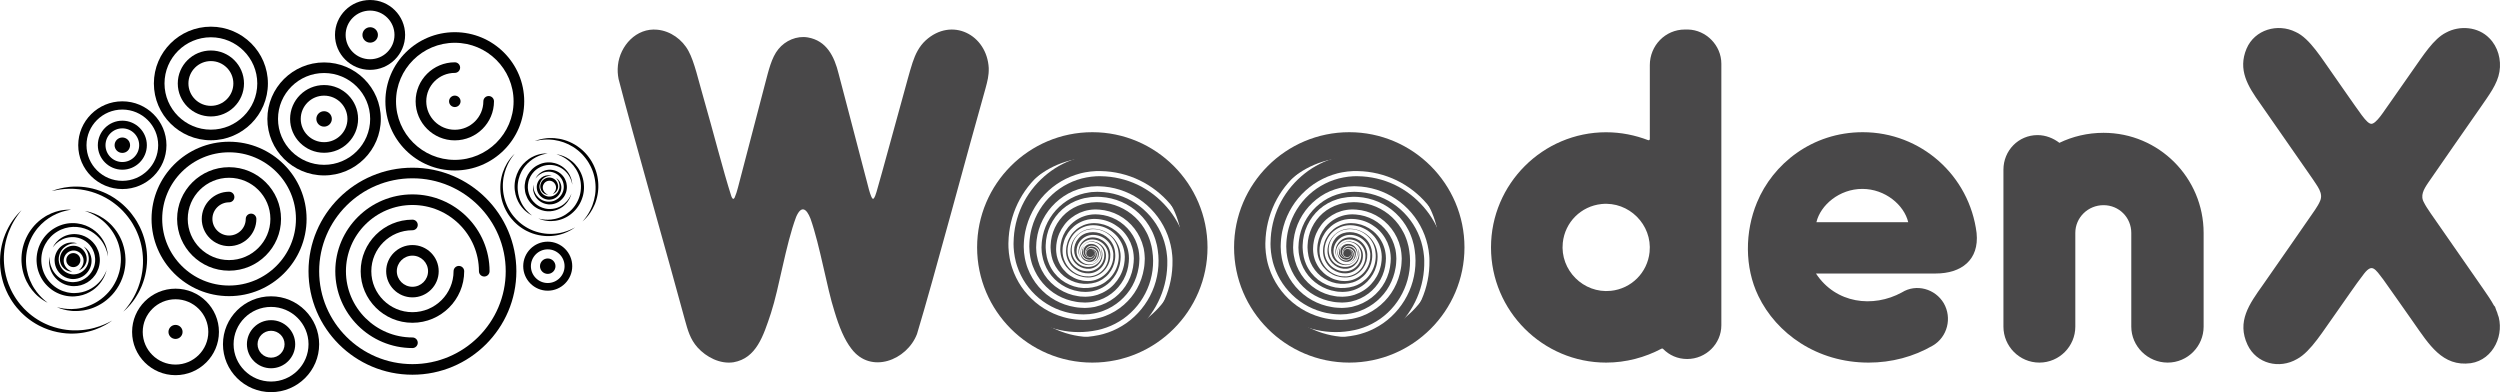
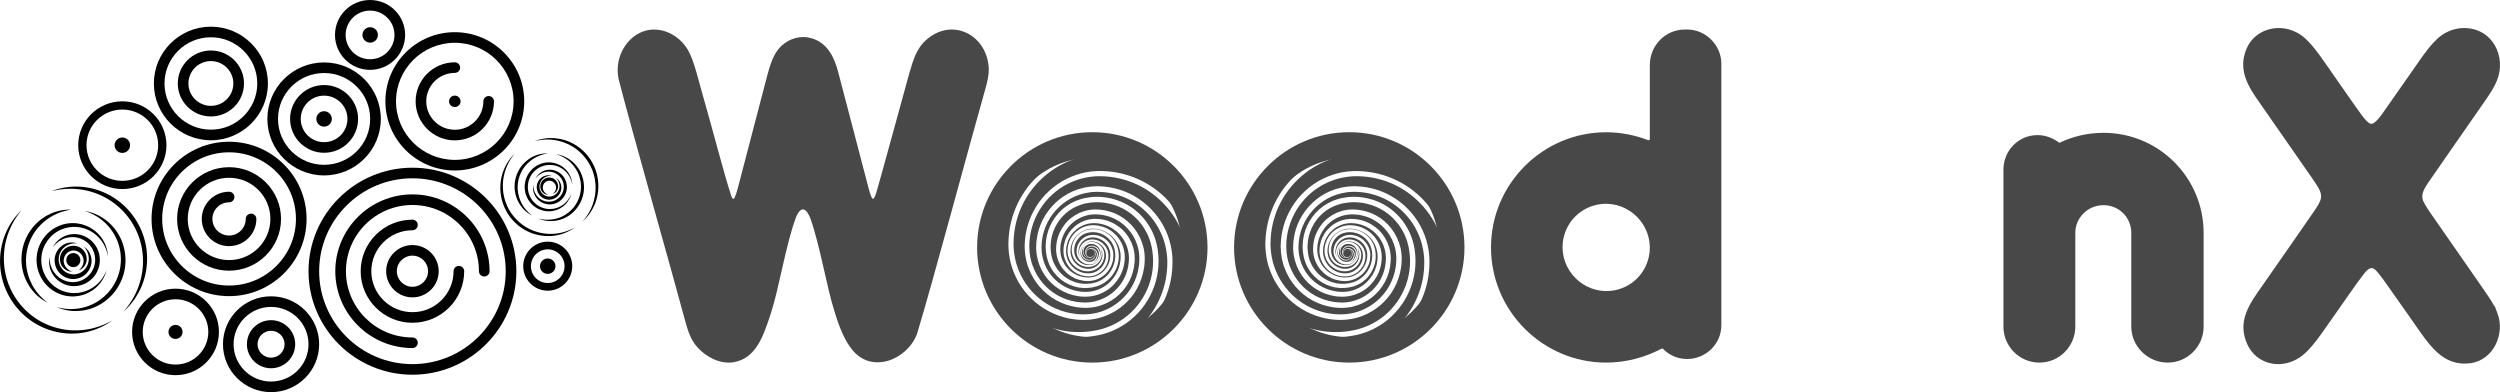
<svg xmlns="http://www.w3.org/2000/svg" viewBox="0 0 2458.96 385.69" data-sanitized-data-name="Layer 1" data-name="Layer 1" id="Layer_1">
  <defs>
    <style>
      .cls-1 {
        fill: #010101;
      }

      .cls-1, .cls-2 {
        stroke-width: 0px;
      }

      .cls-2, .cls-3 {
        fill: #494849;
      }

      .cls-3 {
        stroke: #494849;
        stroke-miterlimit: 10;
        stroke-width: 3px;
      }
    </style>
  </defs>
  <g>
    <g>
      <path d="M120.33,185.96c23.93,0,43.39-19.36,43.39-43.15s-19.46-43.15-43.39-43.15-43.39,19.36-43.39,43.15,19.46,43.15,43.39,43.15ZM120.33,107.76c19.44,0,35.25,15.73,35.25,35.06s-15.81,35.06-35.25,35.06-35.25-15.73-35.25-35.06,15.81-35.06,35.25-35.06Z" class="cls-1" />
-       <path d="M120.33,166.92c13.29,0,24.11-10.81,24.11-24.11s-10.82-24.11-24.11-24.11-24.11,10.81-24.11,24.11,10.82,24.11,24.11,24.11ZM120.33,126.25c9.13,0,16.56,7.43,16.56,16.56s-7.43,16.56-16.56,16.56-16.56-7.43-16.56-16.56,7.43-16.56,16.56-16.56Z" class="cls-1" />
      <path d="M120.33,150.41c4.21,0,7.62-3.4,7.62-7.59s-3.41-7.59-7.62-7.59-7.62,3.4-7.62,7.59,3.41,7.59,7.62,7.59Z" class="cls-1" />
    </g>
    <g>
      <path d="M538.74,285.92c13.29,0,24.11-10.81,24.11-24.11s-10.82-24.11-24.11-24.11-24.11,10.81-24.11,24.11,10.82,24.11,24.11,24.11ZM538.74,245.25c9.13,0,16.56,7.43,16.56,16.56s-7.43,16.56-16.56,16.56-16.56-7.43-16.56-16.56,7.43-16.56,16.56-16.56Z" class="cls-1" />
      <path d="M538.74,269.4c4.21,0,7.62-3.4,7.62-7.59s-3.41-7.59-7.62-7.59-7.62,3.4-7.62,7.59,3.41,7.59,7.62,7.59Z" class="cls-1" />
    </g>
    <path d="M405.67,164.95c-56.36,0-102.22,45.67-102.22,101.81s45.85,101.81,102.22,101.81,102.22-45.67,102.22-101.81-45.85-101.81-102.22-101.81ZM405.67,358.15c-50.59,0-91.75-41-91.75-91.39s41.16-91.39,91.75-91.39,91.75,41,91.75,91.39-41.16,91.39-91.75,91.39Z" class="cls-1" />
    <path d="M405.67,191.19c-41.84,0-75.88,33.9-75.88,75.58s34.04,75.57,75.88,75.57c2.89,0,5.23-2.33,5.23-5.21s-2.34-5.21-5.23-5.21c-36.07,0-65.41-29.23-65.41-65.15s29.34-65.15,65.41-65.15,65.41,29.23,65.41,65.15c0,2.88,2.34,5.21,5.23,5.21s5.23-2.33,5.23-5.21c0-41.67-34.04-75.58-75.87-75.58Z" class="cls-1" />
    <path d="M451.35,261.55c-2.89,0-5.23,2.33-5.23,5.21,0,22.22-18.15,40.29-40.45,40.29s-40.45-18.07-40.45-40.29,18.15-40.29,40.45-40.29c2.89,0,5.23-2.33,5.23-5.21s-2.34-5.21-5.23-5.21c-28.08,0-50.92,22.75-50.92,50.72s22.84,50.71,50.92,50.71,50.91-22.75,50.91-50.71c0-2.88-2.34-5.21-5.23-5.21Z" class="cls-1" />
    <path d="M379.83,266.76c0,14.19,11.59,25.73,25.84,25.73s25.83-11.54,25.83-25.73-11.59-25.73-25.83-25.73-25.84,11.54-25.84,25.73ZM421.03,266.76c0,8.44-6.89,15.31-15.37,15.31s-15.37-6.87-15.37-15.31,6.9-15.31,15.37-15.31,15.37,6.87,15.37,15.31Z" class="cls-1" />
    <path d="M225.31,291.28c42.04,0,76.24-34.07,76.24-75.94s-34.2-75.94-76.24-75.94-76.25,34.07-76.25,75.94,34.2,75.94,76.25,75.94ZM225.31,149.81c36.27,0,65.78,29.39,65.78,65.52s-29.51,65.52-65.78,65.52-65.78-29.39-65.78-65.52,29.51-65.52,65.78-65.52Z" class="cls-1" />
    <path d="M225.31,266.24c28.18,0,51.11-22.84,51.11-50.9s-22.93-50.9-51.11-50.9-51.11,22.84-51.11,50.9,22.93,50.9,51.11,50.9ZM225.31,174.85c22.41,0,40.64,18.16,40.64,40.48s-18.23,40.48-40.64,40.48-40.65-18.16-40.65-40.48,18.23-40.48,40.65-40.48Z" class="cls-1" />
    <path d="M225.31,242.09c14.81,0,26.86-12,26.86-26.76,0-2.88-2.34-5.21-5.23-5.21s-5.23,2.33-5.23,5.21c0,9.01-7.35,16.33-16.4,16.33s-16.4-7.33-16.4-16.33,7.36-16.33,16.4-16.33c2.89,0,5.23-2.33,5.23-5.21s-2.34-5.21-5.23-5.21c-14.81,0-26.87,12-26.87,26.76s12.05,26.76,26.87,26.76Z" class="cls-1" />
    <path d="M447.34,167.67c37.65,0,68.28-30.51,68.28-68.01s-30.63-68.01-68.28-68.01-68.28,30.51-68.28,68.01,30.63,68.01,68.28,68.01ZM447.34,42.08c31.88,0,57.82,25.83,57.82,57.59s-25.94,57.59-57.82,57.59-57.82-25.83-57.82-57.59,25.94-57.59,57.82-57.59Z" class="cls-1" />
    <path d="M453,99.66c0,3.11-2.54,5.64-5.66,5.64s-5.66-2.53-5.66-5.64,2.54-5.63,5.66-5.63,5.66,2.53,5.66,5.63Z" class="cls-1" />
    <path d="M447.34,138.05c21.25,0,38.54-17.22,38.54-38.39,0-2.88-2.34-5.21-5.23-5.21s-5.23,2.33-5.23,5.21c0,15.42-12.59,27.97-28.08,27.97s-28.08-12.54-28.08-27.97,12.59-27.96,28.08-27.96c2.89,0,5.23-2.33,5.23-5.21s-2.34-5.21-5.23-5.21c-21.25,0-38.54,17.22-38.54,38.39s17.29,38.39,38.54,38.39Z" class="cls-1" />
    <path d="M207.43,137.96c30.93,0,56.08-25.06,56.08-55.86s-25.16-55.86-56.08-55.86-56.08,25.06-56.08,55.86,25.16,55.86,56.08,55.86ZM207.43,36.66c25.15,0,45.62,20.38,45.62,45.43s-20.46,45.44-45.62,45.44-45.62-20.38-45.62-45.44,20.46-45.43,45.62-45.43Z" class="cls-1" />
    <path d="M207.43,114.54c17.96,0,32.57-14.55,32.57-32.44s-14.61-32.44-32.57-32.44-32.57,14.55-32.57,32.44,14.61,32.44,32.57,32.44ZM207.43,60.08c12.19,0,22.1,9.88,22.1,22.01s-9.92,22.02-22.1,22.02-22.1-9.88-22.1-22.02,9.92-22.01,22.1-22.01Z" class="cls-1" />
    <path d="M318.77,172.54c30.76,0,55.79-24.93,55.79-55.57s-25.03-55.57-55.79-55.57-55.79,24.93-55.79,55.57,25.03,55.57,55.79,55.57ZM318.77,71.82c24.99,0,45.32,20.25,45.32,45.15s-20.33,45.15-45.32,45.15-45.32-20.25-45.32-45.15,20.33-45.15,45.32-45.15Z" class="cls-1" />
    <path d="M318.77,150.27c18.44,0,33.44-14.94,33.44-33.31s-15-33.31-33.44-33.31-33.44,14.94-33.44,33.31,15,33.31,33.44,33.31ZM318.77,94.08c12.67,0,22.97,10.26,22.97,22.88s-10.31,22.88-22.97,22.88-22.97-10.26-22.97-22.88,10.31-22.88,22.97-22.88Z" class="cls-1" />
    <path d="M318.77,124.56c4.21,0,7.62-3.4,7.62-7.59s-3.41-7.59-7.62-7.59-7.62,3.4-7.62,7.59,3.41,7.59,7.62,7.59Z" class="cls-1" />
    <path d="M266.61,291.44c-26.09,0-47.31,21.14-47.31,47.13s21.22,47.13,47.31,47.13,47.31-21.14,47.31-47.13-21.22-47.13-47.31-47.13ZM266.61,375.27c-20.32,0-36.85-16.46-36.85-36.7s16.53-36.7,36.85-36.7,36.85,16.47,36.85,36.7-16.53,36.7-36.85,36.7Z" class="cls-1" />
    <path d="M266.61,314.91c-13.09,0-23.75,10.61-23.75,23.66s10.65,23.65,23.75,23.65,23.75-10.61,23.75-23.65-10.65-23.66-23.75-23.66ZM266.61,351.8c-7.33,0-13.28-5.93-13.28-13.23s5.96-13.23,13.28-13.23,13.29,5.94,13.29,13.23-5.96,13.23-13.29,13.23Z" class="cls-1" />
    <path d="M172.64,283.93c-23.55,0-42.71,19.08-42.71,42.54s19.16,42.54,42.71,42.54,42.71-19.08,42.71-42.54-19.16-42.54-42.71-42.54ZM172.64,358.59c-17.78,0-32.25-14.41-32.25-32.12s14.47-32.12,32.25-32.12,32.25,14.41,32.25,32.12-14.47,32.12-32.25,32.12Z" class="cls-1" />
    <path d="M172.64,319.56c-3.83,0-6.94,3.1-6.94,6.91s3.11,6.91,6.94,6.91,6.94-3.1,6.94-6.91-3.11-6.91-6.94-6.91Z" class="cls-1" />
    <path d="M363.98,68.71c19.02,0,34.49-15.41,34.49-34.36S383,0,363.98,0s-34.49,15.41-34.49,34.36,15.47,34.36,34.49,34.36ZM363.98,10.42c13.25,0,24.03,10.74,24.03,23.93s-10.78,23.93-24.03,23.93-24.02-10.74-24.02-23.93,10.78-23.93,24.02-23.93Z" class="cls-1" />
    <g>
      <path d="M539.4,191.46s-.17,0-.5.01c-.08,0-.17,0-.27,0-.1,0-.21-.02-.33-.03-.12-.01-.25-.02-.39-.04-.14-.03-.28-.06-.43-.09-.08-.02-.16-.03-.24-.05-.08-.02-.16-.05-.24-.07-.16-.05-.34-.1-.52-.17-.18-.07-.36-.15-.55-.24-.19-.09-.37-.2-.57-.31-.77-.46-1.58-1.13-2.28-2.04-.7-.91-1.25-2.09-1.51-3.42-.08-.33-.1-.68-.14-1.03v-.13s-.01-.18-.01-.18v-.23c0-.15,0-.31,0-.46.02-.19.04-.39.05-.58.02-.19.04-.4.08-.57.04-.18.08-.36.12-.55l.03-.14.04-.13.09-.27c.45-1.45,1.33-2.83,2.52-3.9.61-.52,1.27-1.01,2.01-1.35.36-.19.75-.32,1.13-.46.19-.06.39-.11.59-.16l.3-.08c.1-.03.2-.04.3-.05.2-.03.4-.06.61-.09.2-.02.41-.02.61-.03h.3s.04-.01.04-.01h.02c-.06,0,.11,0,.1,0h.06s.13.01.13.01l.51.03c.07,0,.2.02.3.04l.33.05c.22.03.44.07.63.13.19.05.39.11.58.16.19.06.38.14.57.21.38.13.73.33,1.08.51.17.1.34.21.5.32.17.11.33.21.48.34.15.12.3.24.46.37.15.13.28.27.42.4.29.26.51.57.76.86.92,1.2,1.48,2.59,1.69,3.93.02.08.03.17.03.25,0,.08.02.17.02.25.01.17.03.33.04.49,0,.16,0,.33,0,.49,0,.08,0,.16,0,.24v.12s0,.1,0,.1v.05c-.02.14-.04.27-.06.41v.1s-.03.12-.03.12c-.01.08-.03.16-.04.24-.05.32-.13.59-.21.88-.35,1.1-.87,2.02-1.45,2.71-.58.7-1.18,1.19-1.71,1.52-.26.17-.51.3-.72.41-.22.1-.4.18-.56.24-.31.1-.47.16-.47.16,0,0,.13-.11.38-.31.12-.11.27-.24.43-.4.16-.17.35-.35.53-.57.37-.44.78-1.01,1.12-1.71.34-.69.59-1.53.7-2.43,0-.23.05-.47.04-.68v-.16s0-.08,0-.08v-.1c-.01-.14-.02-.27-.03-.41v-.05c0,.07,0,.01,0,.03h0s0-.03,0-.03v-.09s-.04-.18-.04-.18c-.02-.12-.03-.24-.05-.36-.03-.12-.06-.24-.09-.36l-.04-.18c-.01-.06-.03-.12-.05-.18-.29-.95-.81-1.88-1.52-2.65-.19-.18-.37-.38-.58-.54-.1-.08-.2-.18-.31-.25-.11-.08-.22-.15-.33-.23-.11-.08-.23-.14-.34-.21-.12-.06-.23-.14-.35-.19-.25-.1-.48-.24-.74-.31-.13-.04-.25-.09-.38-.12l-.39-.09c-.14-.04-.25-.04-.37-.06l-.17-.03c-.06,0-.1-.02-.2-.03l-.51-.02h-.13s-.06,0-.06,0c-.02,0,.14,0,.06,0h-.01s-.03,0-.03,0h-.2c-.14.02-.27.02-.41.04-.13.02-.27.05-.4.07-.07.01-.14.01-.2.03l-.2.05c-.13.04-.26.06-.39.1-.25.1-.52.17-.75.3-.12.06-.25.11-.36.18l-.35.2c-.12.06-.22.15-.34.23l-.17.12s-.06.04-.08.06l-.08.07-.31.27c-.1.09-.19.19-.28.29-.2.18-.35.4-.53.61-.31.44-.59.89-.78,1.38l-.08.18-.04.09-.03.09c-.04.13-.08.25-.12.37-.05.13-.06.24-.09.35-.03.11-.06.23-.09.34-.02.15-.03.31-.05.46l-.03.23v.06s0,.03,0,.03c0,.06,0-.07,0-.05h0s0,.11,0,.11c0,.25-.02.51,0,.76,0,.13.01.25.02.37.02.12.04.24.06.37.02.25.1.48.15.71.02.12.07.23.1.34.04.11.07.23.11.34.1.21.18.43.28.63.4.82.93,1.5,1.49,2.05.14.13.27.27.42.38.14.11.28.22.42.33.14.1.28.19.41.28.07.04.13.09.19.13.07.04.13.07.19.11.13.07.25.14.36.2.12.06.23.1.33.15.1.05.2.09.29.13.09.04.18.06.25.09.31.11.47.17.47.17Z" class="cls-1" />
      <path d="M547.11,175.17s.05.03.16.1c.1.07.26.16.45.3.19.14.43.32.69.55.14.11.27.24.42.38.07.07.15.14.22.22.07.08.15.16.22.24.31.33.62.73.94,1.18.08.11.15.24.23.36.08.12.16.25.23.38.07.13.15.27.22.4.07.14.14.28.21.43.27.59.51,1.24.69,1.96.09.36.17.73.22,1.12.01.1.03.19.04.29.01.1.02.2.03.3,0,.1.02.2.03.3v.08s0,.04,0,.04c0,.02,0,0,0,.04v.02s0,.14,0,.14c0,.09,0,.19.01.29,0,.05,0,.09,0,.15v.16c0,.22,0,.44-.03.65-.02.21-.03.43-.06.65-.01.11-.03.22-.04.33-.02.11-.04.22-.06.33-.15.88-.42,1.78-.8,2.66-.77,1.75-2.02,3.44-3.71,4.72-.42.33-.87.62-1.33.89-.47.26-.96.5-1.47.71-1.01.41-2.1.69-3.21.8-.28.03-.56.05-.84.06h-.21s-.11.01-.11.01h-.13s-.37,0-.37,0c-.11,0-.28-.01-.42-.02-.15-.01-.3-.02-.44-.03-.28-.03-.56-.06-.84-.12-1.12-.19-2.22-.55-3.25-1.04-2.05-1.01-3.81-2.6-5-4.51-.31-.47-.56-.97-.8-1.48-.23-.51-.42-1.03-.57-1.56-.31-1.06-.48-2.14-.5-3.2,0-.13,0-.27,0-.4v-.2s0-.06,0-.06v-.02s0-.04,0-.04v-.09c.01-.12.02-.23.02-.35,0-.05.01-.13.02-.2l.02-.21c.02-.28.07-.53.1-.79.04-.25.1-.5.15-.75.24-.99.59-1.92,1.04-2.77.9-1.7,2.13-3.05,3.45-4.01,1.32-.96,2.7-1.54,3.96-1.84.63-.15,1.22-.24,1.77-.27.55-.03,1.05-.04,1.5,0,.45.03.85.09,1.19.16.34.07.63.14.86.2.23.06.4.12.52.16.11.04.17.06.17.06,0,0-.25-.03-.72-.05-.47-.02-1.15-.02-2,.09-.42.05-.89.14-1.38.26-.49.13-1.01.3-1.55.52-1.07.45-2.18,1.13-3.19,2.09-.5.48-.98,1.02-1.4,1.63-.42.61-.8,1.27-1.09,1.99-.29.72-.51,1.48-.64,2.28-.02.2-.06.4-.07.6-.02.2-.04.41-.04.59v.14s-.01.09-.01.15c0,.12,0,.23,0,.35v.09s0,.04,0,.04v.02s0-.05,0-.01v.15s.03.31.03.31c.08.83.24,1.65.51,2.45.28.8.66,1.56,1.13,2.28.95,1.42,2.29,2.61,3.84,3.36.77.38,1.59.66,2.44.81.21.04.42.07.63.1.11.02.2.02.3.03.1,0,.18.02.32.03h.37s.05.02.05.02h.02s-.06,0-.02,0h.08s.16,0,.16,0c.21,0,.43-.01.64-.03.42-.04.84-.09,1.26-.18.41-.08.82-.2,1.22-.34.79-.28,1.54-.66,2.22-1.12.69-.45,1.3-1.01,1.84-1.59.55-.59.99-1.25,1.38-1.92.38-.67.66-1.39.87-2.09.03-.09.05-.18.08-.27.02-.09.04-.18.06-.27.05-.18.08-.35.11-.53.04-.18.06-.34.08-.51l.02-.13s0-.09.01-.14c0-.1.02-.19.03-.28v-.14s.01-.02.01-.02c0,.04,0,0,0,0v-.03s0-.06,0-.06c0-.09,0-.17.01-.26,0-.09,0-.17,0-.26,0-.08,0-.17,0-.25,0-.34-.03-.66-.05-.99-.06-.64-.19-1.24-.34-1.81-.15-.57-.36-1.07-.55-1.55-.21-.46-.43-.89-.66-1.25-.45-.73-.87-1.28-1.18-1.63-.15-.18-.28-.31-.36-.4-.08-.09-.13-.14-.13-.14Z" class="cls-1" />
      <path d="M526.73,175.64s.04-.08.12-.24c.08-.16.2-.39.37-.69.36-.58.89-1.46,1.75-2.44.85-.98,2.04-2.06,3.61-3.02.39-.25.81-.46,1.25-.69.22-.11.45-.2.68-.31.12-.05.23-.1.35-.15.12-.05.24-.09.36-.14.24-.09.49-.18.74-.27.26-.07.52-.15.78-.22l.2-.06.2-.04c.14-.03.27-.06.41-.09.14-.03.28-.06.41-.09.14-.03.28-.04.42-.07.28-.04.57-.09.86-.12.29-.02.59-.04.89-.06h.11s.13,0,.13,0h.21c.14,0,.29,0,.43,0,.3,0,.63.02.95.03,1.25.08,2.53.32,3.81.72,1.28.39,2.54.98,3.75,1.72,1.21.73,2.34,1.67,3.36,2.74.5.54,1,1.11,1.43,1.73.23.3.43.63.64.94.1.16.19.33.29.49l.15.25.13.25c.37.67.68,1.39.96,2.11.13.37.26.73.37,1.11.05.19.11.38.16.57l.14.57c.16.77.29,1.55.35,2.34.04.39.05.79.06,1.19v.07s0,.04,0,.04v.07s0,.14,0,.14v.27s-.01.27-.01.27v.14s-.01.16-.01.16l-.04.62c-.01.21-.05.4-.07.6-.04.4-.12.79-.19,1.19-.04.2-.09.39-.13.59-.04.2-.09.39-.14.58l-.16.58-.19.57c-.26.76-.58,1.5-.95,2.21-.18.36-.38.7-.58,1.05-.1.17-.21.34-.32.5l-.16.25-.17.24c-.91,1.31-2.01,2.46-3.22,3.46-.61.49-1.25.94-1.91,1.35-.67.39-1.35.76-2.05,1.05-1.4.62-2.87,1.01-4.33,1.21-.73.09-1.46.15-2.18.15h-.27s-.13,0-.13,0h-.07c-.08,0-.04,0-.06,0h-.03c-.17,0-.33-.02-.5-.03h-.25s-.27-.04-.27-.04c-.18-.02-.37-.04-.55-.06-1.41-.18-2.75-.52-4-1.01-2.5-.98-4.57-2.51-6.13-4.21-1.55-1.71-2.6-3.58-3.23-5.31-.32-.87-.54-1.7-.69-2.48-.06-.39-.14-.76-.17-1.13-.02-.18-.04-.36-.06-.53,0-.17-.02-.34-.03-.5-.04-.65-.02-1.23.01-1.74.02-.5.08-.93.13-1.27.05-.34.1-.6.14-.78.04-.17.06-.26.06-.26,0,0-.02.37-.01,1.05,0,.68.07,1.68.3,2.92.03.15.06.31.09.47.04.16.08.32.12.49.07.34.19.68.29,1.04.24.71.53,1.46.92,2.23.38.77.85,1.55,1.42,2.31.57.76,1.22,1.51,1.98,2.21.76.69,1.62,1.34,2.56,1.9.95.55,1.97,1.04,3.08,1.38,1.1.34,2.27.58,3.46.66.14,0,.29.01.43.02h.22s.25,0,.25,0c.17,0,.33,0,.5,0,.14,0,.29-.01.43-.02.61-.02,1.22-.11,1.83-.21.3-.07.61-.11.91-.2.15-.04.3-.08.45-.12.15-.05.3-.09.45-.14l.23-.07.22-.08.44-.16c.29-.13.59-.23.87-.38,1.15-.54,2.24-1.24,3.23-2.07,1.97-1.68,3.53-3.91,4.38-6.4l.16-.47.14-.47c.05-.16.09-.32.12-.48.04-.16.08-.32.11-.48.06-.32.12-.65.16-.97.02-.16.05-.33.06-.48l.04-.47v-.12s.01-.09.01-.13v-.27s.02-.27.02-.27v-.14s0,.02,0,0v-.03s0-.06,0-.06c0-.33,0-.66-.03-.98-.03-.65-.13-1.3-.25-1.94-.13-.64-.31-1.26-.51-1.87-.22-.61-.45-1.21-.74-1.78l-.1-.22-.12-.21-.23-.42c-.17-.27-.32-.55-.51-.8-.35-.53-.74-1.02-1.14-1.5-1.64-1.88-3.7-3.29-5.85-4.11-1.08-.42-2.18-.7-3.26-.86-.27-.03-.52-.07-.79-.09-.14,0-.29-.02-.43-.03h-.21s-.05-.02-.05-.02h-.03s.01,0,0,0h-.1c-.27,0-.53,0-.79,0-.26,0-.52.02-.78.03-1.02.07-2,.22-2.91.48-.11.03-.23.05-.34.09-.11.04-.22.07-.33.11-.22.07-.44.13-.65.22-.42.17-.83.32-1.21.51-1.55.72-2.79,1.59-3.74,2.41-.95.82-1.6,1.58-2.03,2.09-.42.54-.64.83-.64.83Z" class="cls-1" />
      <path d="M562.06,190.18s-.03.13-.09.38c-.03.12-.07.28-.11.46-.05.18-.11.39-.18.63-.04.12-.07.25-.11.38-.04.13-.09.27-.14.41-.05.14-.1.3-.16.45-.06.16-.12.32-.19.49-.12.34-.29.69-.45,1.08-.08.19-.18.38-.28.58-.1.2-.2.4-.31.61-.87,1.65-2.15,3.57-4.01,5.44-.46.47-.97.93-1.5,1.38-.27.23-.55.44-.83.67-.29.21-.58.43-.89.64-1.22.84-2.59,1.61-4.1,2.25-1.51.63-3.15,1.14-4.89,1.44-.87.17-1.77.26-2.68.32-.23.01-.46.02-.69.03h-.17s-.19,0-.19,0h-.33c-.22,0-.44,0-.67,0-.24-.01-.48-.02-.72-.04-.49-.02-.96-.07-1.44-.13-.24-.02-.48-.06-.72-.1-.24-.04-.48-.08-.72-.12-.95-.19-1.92-.41-2.87-.73-.96-.29-1.89-.68-2.82-1.1-.23-.11-.46-.23-.69-.34-.11-.06-.23-.11-.34-.17l-.34-.19c-.22-.13-.45-.25-.68-.38-.22-.14-.44-.28-.66-.41-.22-.13-.44-.28-.65-.43-.21-.15-.43-.3-.64-.45-.42-.32-.84-.63-1.24-.99-.82-.68-1.58-1.44-2.3-2.24-.18-.2-.36-.41-.53-.61-.18-.21-.34-.42-.51-.63l-.25-.32c-.08-.11-.16-.22-.24-.33-.16-.22-.32-.44-.48-.66-.15-.23-.3-.46-.45-.69-.15-.23-.29-.47-.43-.7-.14-.24-.28-.47-.41-.72l-.38-.74c-.48-.99-.93-2.02-1.27-3.08l-.14-.4c-.04-.13-.08-.27-.12-.4l-.23-.81-.19-.82c-.03-.14-.07-.27-.09-.41l-.07-.41c-.22-1.1-.32-2.22-.39-3.35l-.02-.84v-.21s0-.08,0-.09v-.05s0-.1,0-.1v-.4s.02-.4.02-.4v-.2c0-.07.01-.14.02-.21l.06-.87c.11-1.13.28-2.24.55-3.34.12-.55.29-1.09.44-1.63l.27-.8c.05-.13.09-.27.14-.4l.15-.39c.8-2.1,1.92-4.05,3.24-5.82.67-.88,1.39-1.71,2.16-2.49.19-.2.39-.38.59-.57l.3-.28c.1-.09.21-.18.31-.27.21-.18.41-.35.62-.53.21-.17.43-.33.64-.5.11-.08.21-.17.32-.25l.33-.23c.22-.15.44-.31.66-.46.45-.28.9-.58,1.36-.83.92-.54,1.88-.97,2.84-1.37.49-.18.97-.38,1.46-.53.25-.08.49-.17.74-.23.25-.07.5-.13.74-.2.25-.07.5-.12.74-.18.25-.05.5-.11.74-.16.25-.04.5-.08.75-.12l.37-.06.37-.04c.25-.03.5-.05.74-.08.25-.02.49-.03.74-.05.25-.01.49-.04.74-.03.24,0,.49,0,.73,0h.18s.09,0,.09,0h.05s.08,0,.07,0l.34.02c.23.01.46.02.69.03.24.02.49.04.73.06.24.02.49.04.72.08,1.87.25,3.67.7,5.32,1.34,1.65.64,3.18,1.44,4.54,2.34,2.73,1.82,4.8,4.05,6.29,6.22.74,1.09,1.35,2.16,1.82,3.2.47,1.03.85,2,1.12,2.9.56,1.79.76,3.25.87,4.24.06.49.07.88.09,1.13.01.26.02.39.02.39,0,0-.02-.13-.07-.38-.05-.25-.1-.63-.22-1.11-.2-.96-.57-2.37-1.27-4.05-.34-.85-.79-1.75-1.33-2.69-.14-.23-.27-.48-.43-.71-.15-.24-.31-.48-.47-.73-.17-.24-.34-.48-.52-.73-.18-.24-.37-.48-.56-.73-.79-.97-1.69-1.95-2.74-2.86-1.05-.91-2.22-1.79-3.53-2.54-1.31-.76-2.74-1.41-4.28-1.91-1.54-.5-3.18-.83-4.88-.97-3.4-.28-7.05.24-10.44,1.72-.84.38-1.68.79-2.48,1.28-.41.23-.79.5-1.19.76-.19.13-.38.28-.57.42l-.29.21c-.09.07-.18.15-.28.22-.18.15-.37.3-.55.45l-.53.48c-.09.08-.18.16-.27.24l-.26.25c-.17.17-.35.33-.51.51-.67.69-1.29,1.43-1.87,2.21-1.14,1.56-2.09,3.29-2.78,5.12l-.13.34c-.04.11-.08.23-.12.35l-.23.7c-.13.47-.28.94-.37,1.42-.23.95-.37,1.94-.47,2.9-.38,3.94.36,7.94,2.03,11.43.41.88.91,1.71,1.42,2.52l.41.59c.07.1.13.2.21.29l.22.29c.15.19.29.38.44.57.15.18.31.36.46.55.63.71,1.28,1.4,1.99,2.02.34.32.71.61,1.07.9.18.14.37.28.56.42.19.14.37.28.57.4.19.13.38.26.58.39.19.12.39.24.59.36l.29.18c.1.06.2.11.3.16.2.11.4.22.6.32.82.4,1.64.78,2.48,1.07.84.32,1.69.54,2.54.75.21.04.43.09.64.13.21.04.43.09.64.12.43.06.85.14,1.26.17.21.02.41.04.62.06.22.01.45.02.67.03l.33.02h.08s.04,0,.04,0c0,0,.06,0,.01,0h.16c.21,0,.42,0,.63,0,.83-.02,1.65-.06,2.45-.17,1.61-.18,3.13-.58,4.56-1.06,2.85-1,5.27-2.51,7.15-4.14.95-.81,1.77-1.66,2.48-2.48.71-.82,1.31-1.63,1.81-2.4.99-1.53,1.61-2.84,2-3.74.09-.23.18-.43.25-.6.07-.18.12-.33.17-.45.09-.24.14-.36.14-.36Z" class="cls-1" />
      <path d="M547.53,151.74s.41.07,1.18.21c.38.07.85.19,1.41.31.28.06.57.15.89.24.31.09.65.18,1,.3,1.4.44,3.08,1.08,4.91,2.04,1.83.96,3.81,2.23,5.78,3.88.24.21.49.42.74.64.25.21.48.45.73.68.12.12.24.23.37.35.12.12.24.24.36.36.24.25.48.49.72.74.94,1.02,1.85,2.15,2.72,3.36.21.31.42.62.63.93.21.32.4.64.6.97.21.32.39.66.58,1,.1.17.19.34.29.51.09.17.18.35.27.52.09.17.18.35.27.53.09.17.18.35.26.53.16.36.33.72.49,1.09.15.37.3.75.45,1.12.15.38.28.76.42,1.15,1.06,3.09,1.71,6.46,1.79,9.9l.02.65v.08s0,.12,0,.12v.15s0,.31,0,.31c0,.42-.01.82-.02,1.25-.03.44-.06.89-.09,1.33l-.02.33c0,.11-.03.22-.04.33l-.08.65-.08.65c-.02.22-.07.43-.11.65-.08.43-.15.86-.23,1.29l-.29,1.28c-.02.11-.05.21-.07.32l-.09.32-.18.63c-.96,3.37-2.47,6.58-4.38,9.43-.96,1.42-2.02,2.77-3.15,4.01-1.15,1.23-2.35,2.37-3.62,3.39-.32.25-.64.49-.96.74-.16.12-.32.25-.48.36-.16.11-.33.23-.49.34-.16.11-.33.23-.49.34l-.24.17-.25.16c-.34.21-.67.41-1,.62-.33.2-.68.38-1.02.57-.17.09-.34.18-.51.28-.17.09-.34.17-.51.25-.34.17-.68.33-1.02.5-.35.15-.69.29-1.03.44-.17.07-.34.14-.51.21-.17.06-.34.13-.52.19-.34.12-.68.25-1.02.37-.34.11-.68.21-1.02.32-.17.05-.34.1-.5.15-.17.05-.34.09-.51.13-.34.08-.67.17-1,.25-.33.08-.66.14-.99.2-.33.06-.65.14-.97.18-.32.05-.64.09-.96.14-1.27.17-2.49.25-3.65.27-.29.02-.58,0-.86,0-.28,0-.56-.01-.84-.02h-.2s-.11,0-.11,0h-.1c-.13-.01-.26-.02-.39-.03-.26-.01-.53-.04-.79-.06-2.06-.18-3.82-.55-5.24-.92-1.42-.37-2.5-.78-3.23-1.06-.36-.14-.64-.26-.83-.34-.19-.08-.28-.12-.28-.12,0,0,.1.03.3.08.1.03.22.06.36.09.14.04.31.08.5.12.76.18,1.87.42,3.3.62,1.43.2,3.17.35,5.16.32,1.99-.03,4.23-.22,6.6-.74.3-.07.59-.13.9-.2.3-.07.6-.16.9-.24.3-.09.61-.16.92-.26.3-.1.61-.2.92-.3.15-.05.31-.1.46-.15.15-.06.31-.12.46-.17.31-.12.62-.23.93-.35.31-.13.62-.27.93-.4.16-.07.31-.14.47-.2.15-.08.31-.15.46-.23.31-.15.62-.31.93-.46.31-.17.61-.34.92-.51.15-.09.31-.17.46-.26.15-.09.3-.19.46-.28.3-.19.61-.37.91-.57,1.2-.8,2.38-1.68,3.52-2.66,1.12-.99,2.2-2.06,3.22-3.22.25-.3.49-.59.74-.89.06-.07.13-.15.18-.22l.18-.23.35-.46.36-.46.33-.48.33-.48c.11-.16.22-.32.33-.49.86-1.31,1.6-2.72,2.27-4.15.67-1.44,1.21-2.94,1.65-4.47l.16-.57.08-.29c.03-.1.05-.19.07-.29l.27-1.16c.08-.39.14-.78.22-1.17.03-.2.08-.39.1-.59l.08-.59c.12-.79.16-1.56.23-2.33.02-.4.03-.83.04-1.24v-.31s.02-.15.02-.15v-.04s0,.02,0,0v-.07s0-.59,0-.59v-.59c0-.2-.03-.39-.04-.59l-.03-.59c0-.2-.02-.39-.04-.58-.04-.39-.07-.78-.11-1.16-.05-.38-.11-.77-.16-1.15-.24-1.52-.59-3.01-1.02-4.45-.12-.36-.22-.72-.34-1.07-.13-.35-.25-.7-.38-1.05-.14-.34-.28-.68-.41-1.02-.07-.17-.14-.34-.22-.5-.07-.17-.15-.33-.22-.5-.6-1.32-1.28-2.57-2.02-3.74-.74-1.17-1.53-2.27-2.34-3.29-.83-1.01-1.68-1.95-2.55-2.8-.21-.22-.44-.42-.65-.62-.22-.2-.43-.41-.65-.6-.44-.38-.87-.76-1.31-1.1-.86-.71-1.74-1.3-2.56-1.86-1.67-1.09-3.22-1.91-4.54-2.5-.33-.16-.64-.28-.94-.41-.3-.12-.57-.25-.84-.35-.53-.19-.97-.37-1.34-.49-.74-.25-1.14-.38-1.14-.38Z" class="cls-1" />
      <path d="M523.27,211.91s-.29-.15-.84-.43c-.27-.14-.6-.34-.99-.55-.38-.23-.83-.49-1.3-.82-.96-.64-2.1-1.47-3.31-2.55-.15-.14-.31-.27-.46-.41-.15-.14-.31-.29-.46-.44-.32-.29-.62-.62-.94-.94-.62-.67-1.27-1.38-1.89-2.18-1.25-1.58-2.46-3.42-3.5-5.5-.52-1.04-1-2.14-1.43-3.29-.43-1.15-.78-2.36-1.09-3.6-.3-1.24-.54-2.53-.69-3.84-.07-.66-.14-1.32-.18-1.98-.03-.33-.03-.67-.04-1v-.5s-.01-.03-.01-.03c0-.03,0,.02,0-.07v-.06s0-.12,0-.12v-.24c0-.32.01-.65.02-.97v-.24s.02-.26.02-.26l.03-.52c.02-.35.04-.69.07-1.04.04-.34.08-.68.12-1.02l.06-.51c.02-.17.05-.34.08-.51l.17-1.01c.03-.17.06-.34.1-.5l.11-.5c.08-.33.14-.67.23-1,.69-2.65,1.68-5.23,2.96-7.6.17-.29.33-.59.49-.88.08-.15.16-.29.25-.44l.27-.42c.18-.28.36-.56.54-.84.19-.27.38-.54.57-.81.37-.55.78-1.05,1.18-1.57.19-.26.41-.5.62-.74.21-.24.42-.48.63-.72,1.72-1.88,3.59-3.49,5.49-4.82.47-.34.96-.64,1.43-.94.12-.08.24-.15.35-.22.12-.07.24-.14.36-.21.24-.14.48-.27.72-.4.95-.52,1.9-.98,2.82-1.37,1.85-.78,3.61-1.31,5.18-1.67.4-.08.78-.16,1.15-.24.37-.07.73-.12,1.07-.17.69-.12,1.32-.16,1.9-.22.14-.01.28-.03.42-.04.14,0,.27-.01.4-.02.26,0,.49-.02.72-.02.44-.02.82,0,1.13,0,.61.01.94.02.94.02,0,0-.32.05-.92.16-.3.05-.67.1-1.1.2-.22.05-.45.09-.69.15-.12.02-.25.05-.38.08-.13.03-.26.07-.4.1-.55.15-1.16.27-1.8.48-.16.05-.33.1-.5.15-.17.05-.34.09-.51.16-.34.12-.7.24-1.07.37-1.46.54-3.07,1.23-4.74,2.14-1.67.91-3.39,2.03-5.07,3.39-1.68,1.36-3.31,2.95-4.81,4.75-.18.23-.36.46-.55.69-.18.23-.37.46-.54.71-.35.48-.71.96-1.03,1.47-.16.25-.33.51-.49.76-.15.26-.31.52-.46.79l-.23.39c-.08.13-.15.27-.22.4-.14.27-.29.54-.43.81-1.12,2.19-2,4.53-2.62,6.95-.08.3-.14.61-.21.91l-.1.46c-.04.15-.07.3-.09.46l-.16.92c-.03.15-.06.31-.08.46l-.06.46c-.04.31-.08.62-.12.92-.03.3-.05.6-.08.91l-.04.45-.02.23v.24c-.02.32-.03.65-.04.97v.24s-.01.12-.01.12v.06c0-.06,0,0,0,0v.03s0,.46,0,.46c0,.31,0,.61.02.92.01.61.05,1.22.1,1.82.1,1.2.27,2.39.49,3.54.22,1.16.51,2.28.83,3.37.33,1.09.71,2.13,1.12,3.13.41,1.01.87,1.96,1.35,2.86.12.23.23.45.36.67.12.22.25.44.37.65.12.21.26.42.38.63.06.1.13.21.19.31.07.1.13.2.19.3,1.03,1.61,2.11,3,3.15,4.17,1.03,1.18,2.01,2.14,2.85,2.9.21.19.41.37.6.54.19.17.37.32.54.47.34.28.63.52.87.71.48.38.74.58.74.58Z" class="cls-1" />
      <path d="M526.19,138.67s.11-.04.34-.13c.22-.08.55-.21.99-.36.22-.08.46-.16.73-.25.27-.09.57-.18.89-.28.64-.2,1.38-.4,2.23-.61,1.68-.41,3.75-.82,6.16-1.06.3-.03.61-.05.92-.08.31-.02.63-.04.95-.06.16,0,.32-.02.49-.02.08,0,.16,0,.25-.01h.12s.14,0,.14,0c.33,0,.66,0,.99-.01.67,0,1.35-.03,2.08.02.36.02.73.03,1.1.05.18,0,.37.02.56.02.19.01.37.03.56.05,2.99.24,6.22.8,9.53,1.81,3.31,1.01,6.69,2.45,9.97,4.37.41.24.81.5,1.22.75.2.13.41.25.61.38l.3.19.3.21c.79.56,1.6,1.09,2.36,1.71.39.3.78.6,1.16.91.37.32.75.64,1.13.96l.56.48.54.51c.36.34.72.69,1.09,1.03.35.35.69.72,1.04,1.08l.52.54c.18.18.33.38.5.56.33.38.66.76.99,1.14.17.19.32.39.48.59l.47.6c.64.79,1.21,1.63,1.8,2.46.07.1.15.21.22.31l.21.32.41.64.41.64.21.32.19.33c.5.89,1.02,1.76,1.46,2.68l.34.68c.11.23.24.45.33.69.21.46.41.93.62,1.39.1.23.21.46.3.7l.28.71c.18.47.36.95.54,1.42.16.48.32.96.47,1.44l.24.72c.07.24.14.48.2.73.13.48.27.97.4,1.45.07.24.12.49.17.73.05.24.11.49.16.73.05.24.11.49.16.73l.08.36c.03.12.04.24.06.37.08.49.16.97.24,1.46.04.24.08.48.12.73.03.24.06.49.08.73.06.49.11.97.17,1.45.05.48.07.97.1,1.45.01.24.03.48.04.72.01.24.03.48.03.72,0,.48,0,.95.01,1.42,0,.24,0,.47,0,.71v.09s0,.04,0,.04v.08s0,.17,0,.17v.34c-.03.46-.05.91-.07,1.36-.01.23-.02.45-.04.68-.02.23-.04.46-.07.7-.04.46-.09.92-.13,1.38l-.03.34-.05.34c-.03.22-.07.44-.1.67-.07.44-.13.88-.2,1.32-.07.44-.17.86-.26,1.29-.09.43-.18.85-.26,1.27-.11.42-.21.83-.32,1.24-.11.41-.21.82-.32,1.22-.13.4-.25.79-.37,1.18-.13.39-.24.78-.37,1.16-.14.38-.28.75-.42,1.12-.14.37-.28.73-.41,1.09-.15.35-.31.7-.46,1.05-1.21,2.77-2.58,5.18-3.93,7.2-.35.5-.69.98-1.02,1.44-.17.23-.32.46-.49.68-.17.21-.34.42-.5.63-.33.41-.64.81-.95,1.17-.32.36-.62.7-.91,1.03-.56.66-1.12,1.2-1.59,1.68-.24.24-.45.46-.66.66-.21.19-.4.37-.57.52-.69.62-1.05.95-1.05.95,0,0,.32-.37.92-1.08.15-.17.32-.37.51-.58.18-.22.37-.47.58-.73.21-.26.43-.54.66-.85.24-.29.48-.63.73-.98.25-.35.51-.71.79-1.1.27-.39.53-.81.81-1.24.14-.22.28-.44.43-.66.15-.22.28-.46.42-.7.28-.48.58-.97.87-1.49.28-.52.56-1.07.86-1.62.15-.27.29-.57.42-.86.14-.29.28-.59.42-.89.29-.6.55-1.23.81-1.87.13-.32.27-.64.4-.98.12-.34.24-.67.36-1.02.99-2.73,1.81-5.78,2.31-9.06.06-.41.13-.82.18-1.24.04-.42.09-.84.13-1.26.02-.21.05-.42.07-.64l.03-.32.02-.32c.02-.42.05-.85.07-1.28.01-.21.02-.43.04-.64.01-.22,0-.45,0-.67,0-.45,0-.9.01-1.36v-.34s0-.17,0-.17v-.13c-.01-.22-.02-.44-.03-.67-.02-.45-.04-.89-.06-1.34,0-.23-.03-.45-.05-.67-.02-.23-.04-.45-.06-.68-.02-.23-.04-.45-.06-.68-.02-.23-.03-.45-.07-.68-.06-.45-.13-.91-.19-1.36-.03-.23-.06-.46-.09-.68-.03-.23-.08-.45-.12-.68-.09-.45-.17-.91-.26-1.37-.02-.11-.04-.23-.07-.34l-.08-.34c-.05-.23-.11-.45-.16-.68-.05-.23-.11-.45-.16-.68-.06-.23-.1-.46-.17-.68-.13-.45-.26-.9-.39-1.35-.07-.23-.13-.45-.2-.68l-.23-.67c-.15-.45-.31-.89-.46-1.34-.17-.44-.35-.88-.53-1.32l-.26-.66c-.09-.22-.19-.43-.29-.65-.2-.43-.39-.87-.59-1.3-.09-.22-.21-.43-.32-.64l-.33-.64c-.42-.86-.91-1.68-1.38-2.51l-.18-.31-.19-.3-.38-.6-.38-.6-.19-.3c-.07-.1-.14-.2-.2-.29-.55-.78-1.08-1.57-1.68-2.31-1.14-1.52-2.41-2.93-3.71-4.29-.34-.33-.67-.65-1.01-.98l-.5-.49-.52-.46c-.35-.31-.69-.62-1.04-.93-.35-.3-.72-.58-1.07-.88-.7-.6-1.46-1.12-2.18-1.66l-.27-.2-.28-.19c-.19-.13-.38-.25-.56-.38-.38-.25-.74-.51-1.12-.74-3.04-1.9-6.18-3.4-9.28-4.5-3.1-1.11-6.15-1.83-9.01-2.25-.18-.03-.36-.06-.53-.09-.18-.02-.35-.04-.52-.06-.35-.04-.69-.08-1.03-.12-.67-.09-1.37-.12-2.04-.16-.33-.02-.67-.04-.99-.06h-.1s-.12-.01-.12-.01c-.08,0-.16,0-.24,0-.16,0-.32,0-.47-.01-.31,0-.62,0-.93-.01-.3,0-.6,0-.9,0-2.36.04-4.43.23-6.12.47-1.69.25-3.01.5-3.91.7-.45.1-.79.18-1.02.23-.23.05-.35.08-.35.08Z" class="cls-1" />
      <path d="M565.6,223.65s-.44.31-1.25.89c-.42.28-.94.61-1.55,1.01-.31.19-.65.39-1.01.6-.36.22-.75.42-1.16.65-1.65.89-3.72,1.88-6.19,2.77-.61.24-1.27.43-1.93.64-.33.11-.68.19-1.02.3-.35.09-.7.2-1.06.29-.72.17-1.45.36-2.22.5-.38.07-.77.16-1.16.22-.39.06-.79.13-1.19.19-.4.07-.81.11-1.22.16-.41.05-.83.11-1.25.13-.42.03-.85.07-1.28.11-.43.02-.87.04-1.3.06h-.33s-.17.02-.17.02h-.04s-.07,0-.07,0h-.08c-.22,0-.43,0-.65,0-.44,0-.88,0-1.32,0h-.33s-.35-.02-.35-.02c-.23-.01-.46-.02-.7-.04-.47-.03-.94-.05-1.41-.08-3.73-.31-7.64-1.1-11.53-2.44-1.93-.7-3.87-1.48-5.75-2.46-.24-.12-.47-.24-.71-.36-.24-.12-.47-.26-.7-.39-.46-.26-.93-.53-1.4-.79-.46-.28-.91-.57-1.36-.86l-.68-.44-.66-.47c-.44-.31-.89-.62-1.33-.94-.43-.33-.86-.67-1.29-1.01-.21-.17-.43-.33-.64-.51l-.62-.54-.62-.54c-.21-.18-.42-.36-.61-.55-.4-.38-.79-.76-1.19-1.14-.1-.1-.2-.19-.3-.29l-.28-.3-.57-.6c-.78-.78-1.47-1.64-2.2-2.47-.35-.43-.68-.87-1.02-1.3-.17-.22-.34-.43-.5-.66l-.48-.68c-.31-.45-.64-.9-.94-1.36-.29-.47-.59-.93-.88-1.4-1.14-1.88-2.18-3.82-3.03-5.82-.46-.99-.82-2.01-1.21-3.01-.18-.51-.34-1.02-.5-1.53-.08-.25-.16-.51-.25-.76-.08-.25-.14-.51-.22-.77-.14-.51-.28-1.03-.42-1.54-.13-.51-.23-1.03-.34-1.54-.06-.26-.11-.51-.17-.77-.03-.13-.05-.26-.07-.39l-.06-.39c-.08-.51-.17-1.03-.25-1.54-.05-.25-.07-.51-.1-.77-.03-.26-.06-.51-.09-.77-.03-.25-.06-.51-.08-.76l-.04-.38c-.01-.13-.02-.25-.03-.38-.03-.51-.06-1.01-.09-1.51-.01-.25-.03-.5-.04-.75,0-.25,0-.5,0-.75,0-.5,0-.99,0-1.48v-.09s0-.05,0-.05c0,0,0-.09,0-.08v-.18s.02-.36.02-.36c.01-.24.02-.47.03-.71.01-.24.02-.47.03-.71l.02-.35.03-.36c.05-.48.09-.96.13-1.44.02-.24.04-.48.07-.71.03-.23.07-.46.1-.69.07-.46.13-.92.2-1.37.07-.45.17-.9.25-1.34.09-.44.16-.88.27-1.31.11-.43.21-.86.32-1.28.11-.42.2-.84.33-1.25.12-.41.24-.81.36-1.21.06-.2.12-.4.18-.6.07-.19.14-.39.21-.58,1.07-3.1,2.38-5.8,3.7-8.09.17-.28.34-.56.5-.84.08-.14.16-.27.24-.41.08-.14.16-.27.25-.39.34-.51.67-1.01.99-1.48.15-.24.33-.46.49-.68.16-.22.32-.43.48-.64.16-.21.31-.41.45-.61.16-.19.31-.38.46-.56.3-.36.58-.71.84-1.03.27-.32.54-.6.78-.88.25-.27.47-.52.68-.75.21-.23.41-.42.59-.6.71-.71,1.09-1.08,1.09-1.08,0,0-.33.42-.96,1.2-.15.2-.34.41-.52.66-.18.25-.38.52-.59.81-.21.29-.45.6-.68.94-.23.34-.48.71-.74,1.09-.13.19-.26.39-.4.59-.13.21-.26.42-.39.64-.13.22-.27.44-.41.67-.14.23-.29.46-.42.71-.27.49-.55,1-.84,1.53-.08.13-.14.27-.21.4-.07.14-.14.28-.21.42-.14.28-.28.56-.42.85-1.12,2.32-2.2,5.03-3.04,8.06-.85,3.03-1.48,6.41-1.69,9.99-.02.44-.04.89-.07,1.34l-.02.34v.35c0,.23,0,.47,0,.71,0,.24,0,.47,0,.71v.36s0,.18,0,.18v.14c.03.47.05.93.07,1.4.01.24.02.47.03.71.01.24.04.47.06.71.04.47.09.95.13,1.43.01.12.02.24.03.36l.05.36c.03.24.07.48.1.72.03.24.07.48.1.72.03.24.06.48.12.72.69,3.84,1.81,7.73,3.52,11.44l.32.7c.11.23.21.47.33.69.23.45.47.91.71,1.37l.18.34.19.33.39.67c.26.44.5.9.79,1.33.28.43.55.87.83,1.3.28.43.59.84.89,1.27l.45.63c.16.21.32.41.48.61.32.41.63.82.96,1.22.68.78,1.32,1.59,2.05,2.32l.53.56.26.28c.09.09.18.18.28.27.37.36.74.72,1.11,1.07.18.18.38.35.57.52l.58.51.58.51c.19.17.4.32.59.49.4.32.8.64,1.19.96.41.3.82.6,1.23.9l.62.45.64.42c.42.28.84.56,1.27.83.43.26.86.51,1.29.77.22.12.43.26.65.38.22.12.44.23.66.35.22.12.44.23.66.35.22.11.43.24.66.34.45.21.89.42,1.34.63.44.22.9.4,1.35.59.45.18.9.38,1.35.55,3.63,1.36,7.29,2.25,10.83,2.7.44.04.87.09,1.31.13.22.02.43.04.65.07l.32.03.33.02c.44.02.88.04,1.32.06.22.01.44.02.65.03h.08s.05,0,.01,0h.04s.16,0,.16,0h.32c1.68.05,3.31-.05,4.87-.17.39-.04.78-.07,1.16-.11.38-.04.76-.1,1.13-.14.75-.09,1.47-.23,2.17-.34.35-.06.7-.14,1.04-.21.34-.07.68-.13,1.01-.22.66-.16,1.31-.3,1.92-.48,2.47-.68,4.58-1.45,6.28-2.18.86-.36,1.6-.72,2.26-1.02.64-.32,1.19-.6,1.64-.83.88-.48,1.35-.73,1.35-.73Z" class="cls-1" />
    </g>
    <path d="M364.1,41.95c4.21,0,7.62-3.4,7.62-7.59s-3.41-7.59-7.62-7.59-7.62,3.4-7.62,7.59,3.41,7.59,7.62,7.59Z" class="cls-1" />
    <g>
      <path d="M70.95,267.04s-.26,0-.74.02c-.12,0-.26,0-.41,0-.15-.01-.32-.03-.5-.05-.18-.02-.38-.03-.59-.07-.2-.04-.42-.09-.65-.13-.12-.02-.23-.05-.36-.07-.12-.03-.24-.07-.36-.11-.25-.08-.51-.16-.78-.26-.26-.11-.54-.23-.83-.36-.28-.13-.56-.3-.86-.46-1.16-.69-2.38-1.69-3.42-3.06-1.05-1.36-1.87-3.13-2.27-5.13-.12-.5-.15-1.01-.21-1.54l-.02-.2v-.27s0-.34,0-.34c0-.23,0-.46,0-.69.03-.29.05-.58.08-.87.03-.29.06-.6.12-.86.06-.27.12-.55.18-.82l.05-.21.06-.2.13-.41c.67-2.18,1.99-4.24,3.78-5.85.91-.78,1.9-1.52,3.01-2.02.54-.29,1.13-.48,1.7-.7.29-.1.59-.17.89-.25l.45-.12c.15-.04.3-.05.45-.08.3-.05.61-.09.91-.13.3-.03.61-.04.92-.05l.46-.02h.06s.03,0,.03,0c-.1,0,.16,0,.14,0h.1s.19.02.19.02l.76.04c.11,0,.3.03.46.05l.49.07c.32.05.66.1.94.19.29.08.58.16.88.24.29.08.57.21.85.31.57.2,1.09.5,1.62.76.26.14.5.32.75.48.25.16.5.32.72.51.23.18.46.37.68.55.22.19.42.4.63.6.43.39.77.85,1.14,1.28,1.39,1.8,2.22,3.88,2.54,5.9.03.12.04.25.05.38.01.13.02.25.03.38.02.25.04.5.06.74,0,.25,0,.49,0,.73,0,.12,0,.24,0,.36v.18s0,.14,0,.14v.08c-.03.21-.06.41-.08.62l-.02.15-.03.18c-.02.12-.04.24-.06.36-.07.48-.2.89-.31,1.31-.53,1.65-1.31,3.03-2.18,4.06-.87,1.04-1.77,1.78-2.56,2.29-.39.26-.76.45-1.08.61-.33.15-.61.27-.83.36-.46.15-.71.24-.71.24,0,0,.2-.16.58-.47.18-.16.4-.36.65-.59.24-.25.52-.52.8-.86.56-.66,1.17-1.52,1.67-2.57.52-1.04.89-2.29,1.05-3.65.01-.34.07-.7.05-1.02v-.24s0-.12,0-.12v-.15c-.02-.2-.03-.41-.04-.62v-.08c0,.11,0,.02,0,.04v-.02s0-.03,0-.03l-.02-.14-.04-.27c-.02-.18-.05-.36-.07-.54-.04-.18-.09-.36-.13-.54l-.06-.27c-.02-.09-.04-.18-.08-.27-.44-1.43-1.21-2.82-2.28-3.98-.29-.27-.55-.57-.87-.81-.15-.13-.3-.26-.46-.38-.16-.11-.33-.23-.49-.34-.16-.12-.34-.21-.51-.31-.18-.09-.35-.2-.53-.29-.37-.16-.72-.35-1.11-.46-.19-.06-.38-.14-.57-.19l-.59-.14c-.21-.06-.37-.06-.55-.09l-.26-.04c-.09-.01-.15-.04-.3-.04l-.76-.03h-.19s-.1-.01-.1-.01c-.03,0,.21,0,.1,0h-.02s-.04,0-.04,0l-.31.02c-.2.02-.41.02-.61.04-.2.03-.4.07-.6.1-.1.02-.2.02-.3.05l-.29.08c-.2.05-.4.09-.59.15-.38.15-.77.25-1.13.45-.18.09-.37.16-.55.27l-.53.31c-.18.09-.33.23-.5.34l-.25.18s-.08.06-.12.09l-.11.1-.46.4c-.16.13-.28.29-.43.43-.3.27-.53.61-.79.91-.46.66-.88,1.34-1.18,2.07l-.12.27-.06.14-.04.14c-.06.19-.12.37-.18.56-.07.19-.09.36-.13.53-.04.17-.09.34-.13.51-.03.23-.05.46-.08.69l-.04.34v.09s-.01.04-.01.04c0,.09,0-.1,0-.07v.02s0,.14,0,.14c0,.38-.04.76,0,1.14.01.19.02.38.03.56.03.18.06.37.08.55.04.37.15.71.22,1.07.03.18.1.34.15.51.06.17.11.34.17.51.15.32.27.64.42.95.61,1.23,1.4,2.26,2.23,3.07.21.19.41.4.62.57.22.17.42.33.62.49.21.15.42.28.61.41.1.07.2.13.29.19.1.05.2.11.29.16.19.1.37.2.54.3.17.09.34.15.49.23.16.07.3.14.43.19.14.06.27.1.38.14.46.16.7.25.7.25Z" class="cls-1" />
      <path d="M82.51,242.61s.08.05.23.15c.15.11.39.24.67.46.29.22.65.48,1.04.83.2.17.41.36.63.57.11.11.22.21.33.33.11.12.22.24.34.36.47.5.93,1.1,1.41,1.78.12.17.23.35.35.53.12.18.23.37.34.57.11.2.22.4.33.61.1.21.21.43.31.65.41.88.77,1.87,1.04,2.94.13.54.25,1.09.33,1.67.02.14.04.29.06.44.02.15.03.29.04.44.01.15.03.3.04.45v.11s.01.06.01.06c0,.02,0-.01,0,.06v.03s0,.21,0,.21c0,.14.01.28.02.43,0,.07,0,.14,0,.22v.24c-.01.32-.01.66-.04.98-.02.32-.04.65-.09.97-.02.16-.04.33-.06.49-.02.16-.06.33-.08.49-.23,1.32-.63,2.67-1.2,3.98-1.15,2.63-3.03,5.16-5.56,7.08-.63.49-1.3.93-2,1.33-.71.39-1.44.76-2.2,1.06-1.52.62-3.15,1.03-4.82,1.21-.42.04-.84.08-1.26.09h-.32s-.16.02-.16.02h-.2s-.56,0-.56,0c-.17,0-.42-.02-.64-.03-.22-.02-.46-.02-.67-.05-.42-.05-.84-.1-1.26-.18-1.68-.29-3.32-.83-4.87-1.57-3.08-1.51-5.72-3.9-7.51-6.77-.46-.71-.84-1.46-1.2-2.22-.34-.77-.63-1.55-.86-2.34-.47-1.59-.72-3.21-.75-4.8,0-.2,0-.4,0-.6v-.3s0-.09,0-.09v-.03s0-.07,0-.07v-.13c.02-.18.03-.35.04-.53,0-.08.02-.19.02-.29l.03-.31c.04-.42.1-.8.16-1.18.06-.38.15-.75.23-1.13.37-1.48.89-2.88,1.56-4.15,1.34-2.55,3.2-4.57,5.17-6.01,1.98-1.44,4.06-2.31,5.94-2.76.94-.22,1.83-.36,2.66-.41.83-.04,1.58-.05,2.26.01.68.04,1.27.13,1.78.23.51.1.94.21,1.28.31.34.09.6.19.78.25.17.06.26.09.26.09,0,0-.38-.04-1.08-.08-.7-.03-1.73-.03-3,.13-.64.07-1.33.21-2.07.39-.74.2-1.52.45-2.32.79-1.6.67-3.27,1.7-4.79,3.13-.76.71-1.47,1.53-2.1,2.44-.63.91-1.19,1.91-1.63,2.98-.43,1.08-.77,2.22-.96,3.41-.03.3-.09.6-.11.9-.03.3-.06.61-.06.89v.21c-.01.07-.02.13-.02.23,0,.18,0,.35,0,.53v.13s0,.07,0,.07v.03s0-.08,0-.02v.23s.04.47.04.47c.12,1.24.36,2.48.77,3.67.42,1.19.99,2.35,1.7,3.41,1.43,2.13,3.43,3.91,5.76,5.04,1.16.56,2.39.99,3.66,1.21.31.07.63.1.95.15.16.02.3.03.45.05.15.01.27.03.48.04l.56.02h.07s.03,0,.03,0c.02,0-.09,0-.03,0h.12s.24,0,.24,0c.32,0,.64-.02.96-.04.64-.05,1.27-.14,1.89-.28.62-.12,1.23-.3,1.82-.5,1.19-.42,2.31-.99,3.33-1.68,1.03-.68,1.94-1.51,2.77-2.39.82-.89,1.49-1.87,2.06-2.88.57-1.01.99-2.08,1.31-3.14.04-.13.08-.27.12-.4.03-.13.06-.27.1-.4.07-.26.12-.53.17-.8.06-.27.08-.52.12-.77l.03-.19c0-.06.01-.14.02-.21.01-.14.03-.29.04-.43l.02-.21v-.03c0,.06,0,0,0,0v-.05s0-.1,0-.1c0-.13.01-.26.02-.39,0-.13.01-.26.01-.38,0-.13,0-.25,0-.38,0-.51-.04-1-.08-1.48-.09-.96-.29-1.87-.51-2.71-.22-.85-.54-1.61-.83-2.32-.32-.7-.65-1.33-.98-1.88-.67-1.1-1.3-1.92-1.77-2.45-.23-.27-.42-.47-.54-.6-.12-.14-.19-.21-.19-.21Z" class="cls-1" />
      <path d="M51.95,243.31s.06-.12.19-.36c.13-.23.3-.59.55-1.04.54-.88,1.33-2.2,2.62-3.66,1.28-1.47,3.06-3.1,5.42-4.53.58-.38,1.22-.69,1.87-1.04.33-.17.67-.31,1.02-.46.17-.08.35-.15.52-.23.18-.07.36-.14.54-.2.37-.13.74-.28,1.12-.4.39-.11.77-.22,1.17-.34l.3-.08.3-.07c.2-.04.41-.09.61-.13.21-.04.41-.09.62-.13.21-.04.42-.07.63-.1.43-.06.86-.14,1.29-.17.44-.03.88-.06,1.33-.1h.17s.2-.01.2-.01h.32c.21,0,.43-.01.64-.01.45,0,.94.03,1.42.05,1.87.12,3.79.48,5.71,1.07,1.92.59,3.81,1.46,5.62,2.58,1.82,1.1,3.5,2.51,5.04,4.11.75.82,1.5,1.66,2.15,2.59.34.45.64.94.96,1.41.15.25.29.49.44.74l.22.37.2.38c.56,1.01,1.01,2.08,1.44,3.17.19.55.39,1.1.55,1.67.08.28.17.56.24.85l.2.86c.25,1.15.44,2.33.53,3.51.06.59.07,1.19.09,1.78v.11s0,.06,0,.06v.11s0,.2,0,.2v.41s-.02.41-.02.41v.21s-.02.23-.02.23l-.07.93c-.02.31-.07.6-.1.9-.06.6-.18,1.19-.28,1.78-.06.3-.13.59-.19.88-.06.29-.13.59-.22.87l-.24.87-.28.86c-.4,1.13-.86,2.25-1.42,3.31-.26.54-.57,1.05-.87,1.57-.16.26-.32.51-.48.76l-.24.38-.26.37c-1.36,1.96-3.02,3.69-4.83,5.18-.92.73-1.87,1.41-2.86,2.02-1,.59-2.02,1.14-3.08,1.58-2.1.92-4.3,1.51-6.5,1.82-1.1.14-2.19.23-3.28.23h-.41s-.2,0-.2,0h-.1c-.12,0-.06,0-.1,0h-.05c-.25-.01-.5-.03-.74-.04l-.37-.02-.41-.04c-.27-.03-.55-.06-.82-.08-2.11-.26-4.12-.78-6-1.52-3.75-1.47-6.86-3.77-9.19-6.32-2.33-2.57-3.9-5.36-4.85-7.97-.47-1.3-.81-2.55-1.04-3.72-.09-.59-.21-1.15-.25-1.69-.03-.27-.06-.53-.09-.79-.01-.26-.03-.51-.04-.75-.05-.98-.03-1.85.02-2.6.04-.75.12-1.39.19-1.9.07-.51.15-.9.2-1.16.06-.26.08-.4.08-.4,0,0-.03.55-.02,1.58.01,1.02.11,2.53.45,4.38.05.23.09.47.14.71.06.24.12.49.18.74.11.51.29,1.02.44,1.56.36,1.06.8,2.19,1.38,3.34.57,1.15,1.27,2.32,2.13,3.46.85,1.14,1.84,2.27,2.98,3.31,1.14,1.04,2.42,2.01,3.84,2.85,1.42.83,2.96,1.56,4.61,2.07,1.65.51,3.4.88,5.19.99.22,0,.43.02.65.03l.33.02h.37c.25,0,.5,0,.74,0,.21-.01.43-.02.64-.03.92-.04,1.84-.16,2.75-.31.45-.1.92-.17,1.37-.3.23-.06.45-.12.68-.18.22-.07.45-.14.67-.21l.34-.1.33-.12.67-.24c.43-.19.88-.35,1.31-.57,1.73-.81,3.36-1.87,4.85-3.11,2.96-2.52,5.3-5.86,6.58-9.6l.24-.7.2-.71c.07-.24.13-.48.18-.72.05-.24.12-.48.16-.72.08-.49.19-.97.24-1.46.03-.24.07-.5.09-.73l.06-.7.02-.17c0-.06,0-.13,0-.2v-.41s.02-.41.02-.41v-.2c0-.07,0,.04,0,0v-.05s0-.09,0-.09c0-.49,0-.99-.05-1.47-.05-.98-.2-1.95-.38-2.91-.19-.96-.46-1.89-.76-2.81-.33-.91-.67-1.81-1.11-2.66l-.16-.32-.17-.31-.34-.63c-.25-.4-.48-.82-.76-1.21-.52-.79-1.1-1.53-1.71-2.25-2.46-2.82-5.54-4.93-8.78-6.17-1.61-.63-3.26-1.04-4.89-1.29-.4-.04-.77-.1-1.19-.14-.22-.01-.43-.03-.64-.04l-.32-.02h-.08s-.04,0-.04,0c-.05,0,.02,0,0,0h-.15c-.4,0-.79,0-1.19-.01-.39,0-.78.04-1.16.05-1.53.11-3.01.33-4.37.72-.17.04-.34.08-.51.13-.17.05-.33.11-.5.16-.33.11-.66.2-.97.32-.62.25-1.25.47-1.82.76-2.32,1.07-4.19,2.39-5.6,3.61-1.42,1.23-2.39,2.36-3.05,3.14-.63.81-.96,1.25-.96,1.25Z" class="cls-1" />
      <path d="M104.95,265.12s-.05.19-.14.57c-.05.19-.1.42-.17.69-.07.27-.17.59-.27.95-.05.18-.11.37-.17.57-.07.2-.14.4-.21.62-.07.22-.15.45-.23.68-.09.23-.18.48-.28.73-.19.51-.43,1.04-.68,1.61-.12.29-.27.57-.42.87-.14.3-.29.61-.47.91-1.31,2.48-3.22,5.36-6.01,8.16-.69.7-1.45,1.39-2.25,2.07-.4.34-.83.66-1.25,1-.44.32-.87.65-1.33.96-1.83,1.26-3.89,2.41-6.15,3.37-2.26.94-4.72,1.71-7.34,2.16-1.31.25-2.65.38-4.02.48-.34.02-.69.03-1.03.05h-.26s-.29.01-.29.01h-.5c-.33,0-.67,0-1,0-.36-.02-.72-.04-1.08-.06-.73-.03-1.44-.11-2.15-.19-.36-.03-.72-.09-1.07-.15-.36-.06-.72-.12-1.08-.17-1.43-.29-2.88-.62-4.3-1.09-1.43-.44-2.84-1.02-4.23-1.66-.34-.17-.69-.34-1.03-.51-.17-.09-.35-.17-.52-.26l-.51-.28c-.34-.19-.68-.38-1.01-.57-.33-.21-.66-.41-.99-.62-.34-.2-.66-.43-.98-.65-.32-.23-.65-.44-.97-.68-.62-.48-1.27-.95-1.86-1.48-1.22-1.02-2.36-2.16-3.45-3.35-.27-.3-.53-.61-.8-.91-.26-.31-.51-.63-.77-.95l-.38-.48c-.13-.16-.24-.33-.36-.49-.24-.33-.48-.66-.72-1-.22-.34-.45-.69-.67-1.03-.23-.34-.44-.7-.64-1.06-.2-.36-.42-.71-.61-1.08l-.57-1.1c-.72-1.49-1.39-3.02-1.91-4.62l-.2-.59c-.06-.2-.12-.4-.18-.6l-.35-1.21-.28-1.23c-.05-.21-.1-.41-.14-.62l-.11-.62c-.33-1.65-.48-3.34-.58-5.02l-.03-1.27v-.32s0-.13,0-.14v-.07s0-.15,0-.15v-.59s.03-.59.03-.59v-.3c0-.1.02-.22.03-.32l.09-1.3c.17-1.7.42-3.36.82-5.01.17-.83.43-1.63.66-2.45l.4-1.2c.07-.2.13-.4.21-.6l.23-.59c1.2-3.15,2.88-6.08,4.87-8.73,1.01-1.31,2.09-2.56,3.24-3.73.29-.29.59-.57.89-.85l.45-.42c.15-.14.31-.27.46-.4.31-.26.62-.53.93-.79.32-.25.64-.5.96-.75.16-.12.32-.25.48-.37l.49-.35c.33-.23.66-.47.99-.69.68-.43,1.34-.87,2.05-1.25,1.37-.81,2.82-1.46,4.26-2.06.73-.28,1.45-.57,2.19-.79.37-.12.73-.25,1.1-.35.37-.1.74-.2,1.11-.3.37-.11.74-.18,1.11-.26.37-.08.74-.17,1.11-.24.37-.06.75-.12,1.12-.18l.56-.09.56-.06c.37-.04.74-.08,1.11-.12.37-.04.74-.05,1.11-.07.37-.02.74-.05,1.1-.05.37,0,.73,0,1.1,0h.27s.14,0,.14,0h.07s.13,0,.11,0l.52.02c.34.02.69.03,1.03.05.36.02.73.06,1.09.1.36.04.73.06,1.08.12,2.81.38,5.51,1.04,7.99,2,2.48.96,4.76,2.16,6.81,3.52,4.1,2.73,7.2,6.07,9.43,9.33,1.11,1.63,2.02,3.25,2.73,4.8.71,1.55,1.27,3,1.67,4.35.84,2.68,1.14,4.87,1.3,6.35.1.74.1,1.31.13,1.7.02.38.03.58.03.58,0,0-.03-.2-.1-.57-.07-.38-.15-.94-.32-1.66-.3-1.45-.86-3.55-1.9-6.08-.51-1.27-1.18-2.62-2-4.04-.21-.35-.41-.72-.64-1.07-.23-.36-.46-.72-.7-1.09-.25-.36-.51-.72-.78-1.09-.27-.37-.56-.72-.85-1.1-1.18-1.46-2.54-2.92-4.11-4.29-1.57-1.37-3.33-2.69-5.3-3.81-1.96-1.13-4.12-2.12-6.42-2.86-2.31-.75-4.77-1.25-7.32-1.46-5.1-.42-10.58.35-15.66,2.58-1.26.57-2.51,1.19-3.71,1.93-.61.35-1.19.75-1.78,1.14-.29.2-.57.42-.86.63l-.43.31c-.14.11-.28.22-.42.33-.28.22-.55.45-.83.67l-.8.72c-.13.12-.27.24-.4.36l-.38.38c-.25.25-.52.5-.76.76-1,1.04-1.93,2.15-2.8,3.31-1.71,2.35-3.13,4.93-4.18,7.68l-.2.51c-.06.17-.12.35-.18.52l-.35,1.05c-.19.71-.42,1.41-.56,2.14-.35,1.43-.55,2.91-.7,4.35-.57,5.91.54,11.91,3.05,17.15.62,1.31,1.36,2.56,2.13,3.78l.61.89c.1.15.2.3.31.44l.33.43c.22.28.43.58.66.85.23.27.46.55.69.82.94,1.07,1.92,2.1,2.98,3.02.52.48,1.07.91,1.61,1.36.27.22.56.42.84.63.28.21.56.42.85.6.29.19.58.39.86.58.29.18.59.36.88.54l.44.27c.15.09.3.16.45.25.3.16.6.32.9.49,1.22.6,2.45,1.17,3.72,1.61,1.25.47,2.54.82,3.81,1.13.32.06.64.13.96.19.32.07.64.13.96.17.64.09,1.28.21,1.9.26.31.03.62.06.93.1.33.02.67.03,1,.05l.5.02h.12s.06,0,.06,0c0,0,.08,0,.02,0h.24c.31,0,.63,0,.94,0,1.25-.03,2.48-.09,3.68-.25,2.41-.28,4.7-.86,6.84-1.6,4.28-1.51,7.9-3.76,10.73-6.2,1.43-1.22,2.65-2.48,3.72-3.72,1.07-1.24,1.97-2.45,2.71-3.6,1.49-2.29,2.42-4.26,3-5.61.14-.34.27-.64.37-.9.1-.27.18-.49.25-.67.13-.36.2-.54.2-.54Z" class="cls-1" />
      <path d="M83.15,207.45s.62.11,1.77.31c.58.1,1.28.28,2.12.47.42.09.86.23,1.33.35.47.13.98.27,1.5.45,2.1.67,4.63,1.62,7.37,3.06,2.74,1.44,5.72,3.34,8.67,5.82.36.32.73.63,1.1.96.37.32.72.68,1.09,1.02.18.17.37.35.55.52.18.17.36.36.54.54.36.37.72.74,1.08,1.12,1.42,1.53,2.77,3.22,4.07,5.03.32.46.63.92.95,1.39.31.47.6.96.91,1.45.31.48.58.99.87,1.5.14.25.29.51.43.76.14.26.27.52.4.78.13.26.27.52.4.79.14.26.27.53.39.8.24.54.49,1.09.74,1.63.22.56.45,1.12.68,1.68.23.56.41,1.14.62,1.72,1.59,4.63,2.56,9.69,2.69,14.85l.03.97v.12s0,.17,0,.17v.23s-.01.46-.01.46c-.01.62-.02,1.23-.04,1.87-.04.66-.09,1.33-.13,1.99l-.04.5c-.01.17-.04.33-.06.49l-.12.97-.12.97c-.03.33-.11.65-.16.97-.12.65-.22,1.29-.35,1.94l-.43,1.92c-.04.16-.07.32-.11.48l-.13.47-.26.95c-1.44,5.06-3.71,9.87-6.58,14.15-1.44,2.14-3.02,4.15-4.73,6.01-1.72,1.84-3.53,3.55-5.43,5.09-.48.38-.97.74-1.45,1.11-.24.18-.47.37-.72.54-.25.17-.49.34-.74.51-.25.17-.49.34-.74.51l-.37.25-.38.24c-.5.31-1.01.62-1.51.92-.5.3-1.02.57-1.52.85-.25.14-.51.28-.76.42-.25.14-.51.25-.77.38-.51.25-1.02.5-1.53.74-.52.22-1.03.44-1.54.66-.26.11-.51.21-.76.32-.26.09-.52.19-.77.28-.51.19-1.02.37-1.53.56-.51.16-1.02.32-1.53.47-.25.08-.5.16-.76.23-.25.07-.51.13-.76.2-.5.13-1,.25-1.5.37-.49.12-1,.2-1.49.31-.49.09-.98.2-1.46.27-.49.07-.97.14-1.44.2-1.9.26-3.74.37-5.48.41-.43.02-.87,0-1.29,0-.42,0-.84-.02-1.25-.02h-.31s-.16,0-.16,0h-.15c-.2-.02-.4-.03-.59-.04-.39-.02-.79-.06-1.18-.09-3.09-.26-5.72-.82-7.86-1.38-2.13-.55-3.75-1.17-4.85-1.59-.55-.21-.96-.39-1.24-.51-.28-.12-.42-.18-.42-.18,0,0,.15.04.44.12.15.04.33.09.54.14.22.05.47.11.75.18,1.13.28,2.81.62,4.95.94,2.14.3,4.76.52,7.74.49,2.99-.05,6.34-.34,9.9-1.11.44-.1.89-.2,1.34-.3.45-.1.9-.24,1.36-.36.45-.13.92-.24,1.37-.39.46-.15.92-.3,1.38-.45.23-.08.47-.15.7-.23.23-.09.46-.17.69-.26.46-.17.93-.35,1.4-.53.46-.2.93-.4,1.39-.61.23-.1.47-.2.7-.31.23-.11.46-.23.69-.34.46-.23.93-.46,1.4-.69.46-.25.92-.51,1.38-.76.23-.13.47-.25.7-.39.23-.14.45-.28.68-.42.45-.29.92-.55,1.37-.86,1.81-1.19,3.57-2.53,5.28-3.98,1.68-1.49,3.31-3.09,4.83-4.83.37-.44.74-.89,1.11-1.33.09-.11.19-.22.28-.34l.26-.35.53-.7.53-.69.5-.72.5-.72c.17-.24.34-.48.49-.73,1.29-1.97,2.39-4.08,3.4-6.23,1.01-2.16,1.81-4.42,2.47-6.71l.25-.86.12-.43c.04-.14.07-.29.1-.44l.41-1.75c.12-.59.21-1.17.32-1.76.05-.29.12-.59.15-.88l.11-.89c.18-1.19.24-2.34.35-3.5.03-.61.04-1.24.07-1.86l.02-.46v-.23s0-.06,0-.06c0-.07,0,.03,0,0v-.11s-.01-.89-.01-.89v-.88c-.01-.29-.04-.59-.05-.88l-.05-.88c-.01-.29-.03-.59-.06-.88-.06-.58-.11-1.16-.17-1.74-.08-.58-.16-1.15-.24-1.73-.36-2.29-.88-4.52-1.53-6.68-.17-.54-.32-1.08-.51-1.6-.19-.53-.38-1.05-.56-1.57-.21-.51-.41-1.03-.62-1.53-.1-.26-.21-.51-.32-.76-.11-.25-.22-.5-.34-.75-.91-1.98-1.92-3.86-3.02-5.62-1.11-1.76-2.29-3.4-3.52-4.93-1.24-1.52-2.52-2.93-3.82-4.21-.31-.33-.66-.63-.98-.94-.33-.3-.64-.62-.98-.9-.66-.57-1.31-1.14-1.97-1.65-1.29-1.06-2.61-1.96-3.85-2.79-2.5-1.64-4.83-2.86-6.8-3.75-.49-.24-.96-.43-1.41-.61-.45-.18-.86-.38-1.25-.52-.79-.29-1.46-.56-2.01-.74-1.11-.37-1.7-.57-1.7-.57Z" class="cls-1" />
      <path d="M46.76,297.71s-.44-.22-1.25-.64c-.4-.22-.9-.5-1.48-.83-.57-.35-1.24-.74-1.95-1.23-1.44-.95-3.14-2.21-4.96-3.82-.23-.2-.46-.4-.69-.62-.23-.22-.46-.44-.69-.66-.48-.44-.93-.93-1.41-1.41-.94-1-1.9-2.08-2.83-3.26-1.88-2.36-3.69-5.13-5.25-8.25-.79-1.56-1.49-3.21-2.14-4.94-.64-1.73-1.18-3.54-1.63-5.4-.46-1.86-.81-3.79-1.03-5.75-.11-.98-.21-1.97-.26-2.97-.04-.5-.05-1-.06-1.5l-.02-.75v-.05s0,.02,0-.1v-.09s0-.18,0-.18v-.36c.01-.48.02-.97.03-1.45v-.36s.03-.39.03-.39l.05-.78c.03-.52.06-1.04.1-1.56.06-.51.12-1.02.18-1.52l.09-.76c.03-.25.08-.51.12-.76l.26-1.52c.04-.25.09-.51.15-.76l.16-.75c.11-.5.21-1.01.34-1.5,1.04-3.98,2.51-7.85,4.45-11.39.25-.44.5-.88.74-1.32.13-.22.24-.44.37-.65l.4-.64c.27-.42.54-.84.8-1.26.29-.41.57-.81.85-1.22.55-.82,1.17-1.58,1.77-2.35.29-.39.62-.75.93-1.12.32-.36.63-.73.94-1.09,2.58-2.83,5.38-5.24,8.24-7.23.7-.51,1.44-.95,2.15-1.41.18-.11.36-.22.53-.34.18-.1.36-.21.54-.31.36-.2.72-.41,1.07-.61,1.43-.78,2.85-1.46,4.23-2.05,2.77-1.17,5.41-1.96,7.77-2.5.59-.12,1.17-.24,1.72-.35.55-.11,1.1-.18,1.61-.26,1.03-.17,1.99-.24,2.84-.32.21-.02.42-.04.63-.05.2,0,.4-.02.59-.03.38-.01.74-.03,1.08-.04.67-.03,1.24-.01,1.69,0,.92.02,1.41.03,1.41.03,0,0-.48.08-1.39.23-.45.07-1.01.15-1.65.3-.32.07-.67.14-1.04.22-.18.04-.38.08-.57.12-.2.04-.4.1-.6.15-.82.22-1.73.41-2.7.72-.24.07-.49.15-.74.22-.25.08-.51.14-.77.24-.52.18-1.05.37-1.6.56-2.19.81-4.61,1.84-7.11,3.21-2.5,1.36-5.09,3.05-7.61,5.09-2.52,2.04-4.97,4.43-7.22,7.13-.27.35-.54.69-.82,1.04-.27.35-.56.69-.81,1.06-.52.73-1.06,1.44-1.54,2.21-.25.38-.49.76-.74,1.14-.23.39-.46.78-.69,1.18l-.35.59c-.12.2-.22.4-.33.6-.22.4-.43.81-.65,1.21-1.67,3.28-3,6.8-3.93,10.42-.13.45-.21.91-.32,1.37l-.15.68c-.05.23-.1.46-.14.69l-.24,1.38c-.04.23-.09.46-.12.69l-.09.69c-.06.46-.12.92-.18,1.39-.05.46-.08.91-.12,1.36l-.06.68-.03.34v.36c-.03.48-.05.97-.06,1.45v.36s-.02.18-.02.18v.09c0-.1,0,0,0-.01v.04s0,.69,0,.69c0,.46,0,.92.02,1.38.02.92.08,1.82.15,2.73.15,1.81.41,3.58.74,5.31.33,1.73.76,3.42,1.24,5.05.49,1.63,1.07,3.2,1.68,4.7.61,1.51,1.31,2.93,2.02,4.3.18.34.35.68.54,1.01.19.33.37.65.56.98.19.32.38.63.57.94.09.16.19.31.28.47.1.15.2.3.29.45,1.54,2.41,3.17,4.5,4.72,6.26,1.55,1.77,3.02,3.21,4.27,4.35.31.29.61.56.9.8.29.25.55.48.8.7.51.42.94.78,1.31,1.06.73.57,1.11.87,1.11.87Z" class="cls-1" />
      <path d="M51.13,187.85s.17-.07.51-.19c.33-.13.83-.32,1.48-.54.33-.12.69-.24,1.1-.37.4-.14.85-.28,1.33-.42.96-.3,2.08-.61,3.34-.92,2.52-.61,5.63-1.23,9.25-1.59.45-.04.91-.08,1.38-.12.47-.03.94-.06,1.43-.09.24-.01.48-.02.73-.03.12,0,.25-.01.37-.02h.19s.21-.01.21-.01c.49,0,.99-.01,1.49-.02,1.01-.01,2.03-.04,3.12.03.54.02,1.09.05,1.64.07.28.01.56.02.84.04.28.02.56.05.84.08,4.48.36,9.33,1.21,14.29,2.72,4.96,1.51,10.04,3.68,14.96,6.55.61.36,1.21.75,1.82,1.12.3.19.61.38.91.57l.46.29.44.31c1.18.84,2.4,1.64,3.54,2.56.58.45,1.17.89,1.74,1.36.56.48,1.13.96,1.69,1.44l.85.73.81.77c.54.51,1.08,1.03,1.63,1.55.53.53,1.04,1.08,1.57,1.62l.78.82c.27.27.5.56.75.85.5.57.99,1.14,1.49,1.71.25.28.48.59.72.89l.7.9c.96,1.18,1.82,2.44,2.7,3.69.11.16.22.31.33.47l.31.48.62.97.62.97.31.48.29.5c.75,1.33,1.53,2.65,2.2,4.03l.52,1.02c.17.34.35.68.5,1.03.31.7.62,1.39.93,2.09.15.35.32.69.46,1.05l.41,1.06c.27.71.54,1.42.81,2.13.24.72.47,1.44.71,2.16l.35,1.08c.11.36.2.73.31,1.09.2.73.4,1.45.6,2.17.11.36.18.73.26,1.09.08.37.16.73.24,1.09.08.36.16.73.24,1.09l.12.55c.04.18.06.37.1.55.12.73.24,1.46.36,2.19.06.36.13.73.17,1.09.04.37.08.73.13,1.09.08.73.17,1.45.25,2.18.07.72.1,1.45.15,2.17.02.36.04.72.06,1.08.02.36.05.72.05,1.07,0,.72.01,1.43.02,2.14,0,.35,0,.71,0,1.06v.13s0,.07,0,.07v.12s-.01.26-.01.26l-.02.51c-.03.68-.06,1.36-.08,2.04-.02.34-.02.67-.06,1.02-.03.35-.07.7-.1,1.04-.07.69-.13,1.38-.2,2.07l-.05.51-.07.5c-.05.33-.1.67-.15,1-.1.66-.2,1.32-.3,1.98-.1.65-.26,1.3-.38,1.94-.13.64-.26,1.27-.39,1.91-.16.62-.32,1.24-.48,1.86-.16.61-.31,1.22-.48,1.82-.19.59-.37,1.18-.56,1.77-.19.58-.36,1.16-.56,1.73-.21.56-.42,1.12-.63,1.68-.21.55-.41,1.1-.62,1.64-.23.53-.46,1.06-.69,1.58-1.82,4.15-3.87,7.76-5.9,10.8-.52.75-1.04,1.47-1.53,2.16-.25.34-.48.69-.74,1.01-.26.32-.51.64-.75.94-.5.61-.96,1.21-1.42,1.76-.48.54-.93,1.06-1.36,1.55-.84.99-1.68,1.8-2.39,2.52-.36.36-.68.7-.99.99-.32.29-.6.55-.86.79-1.03.93-1.58,1.43-1.58,1.43,0,0,.48-.56,1.38-1.62.23-.26.48-.55.76-.87.28-.32.55-.7.87-1.09.31-.39.64-.82,1-1.27.37-.44.71-.94,1.09-1.46.38-.52.77-1.07,1.19-1.65.4-.58.8-1.22,1.22-1.86.21-.32.43-.65.64-.99.22-.33.42-.7.63-1.05.42-.72.87-1.46,1.31-2.23.42-.79.85-1.6,1.29-2.44.23-.41.43-.85.64-1.29.21-.44.42-.89.63-1.34.44-.89.82-1.85,1.22-2.81.2-.48.41-.97.6-1.47.18-.5.36-1.01.55-1.53,1.48-4.1,2.71-8.68,3.46-13.59.09-.62.2-1.23.28-1.86.07-.63.13-1.26.2-1.89.03-.32.07-.63.1-.95l.05-.48.03-.48c.04-.63.07-1.27.11-1.91.02-.32.04-.64.05-.96.02-.32,0-.67.01-1.01,0-.68.01-1.36.02-2.04v-.51s0-.26,0-.26v-.2c-.02-.33-.04-.67-.05-1-.03-.67-.06-1.34-.08-2.02,0-.34-.05-.67-.08-1.01-.03-.34-.06-.68-.09-1.01-.03-.34-.06-.68-.09-1.02-.03-.34-.05-.68-.1-1.02-.09-.68-.19-1.36-.28-2.04-.05-.34-.09-.68-.14-1.03-.05-.34-.13-.68-.19-1.02-.13-.68-.26-1.36-.39-2.05-.03-.17-.06-.34-.1-.51l-.12-.51c-.08-.34-.16-.68-.25-1.02-.08-.34-.16-.68-.24-1.02-.08-.34-.15-.69-.26-1.02-.2-.68-.39-1.35-.59-2.03-.1-.34-.19-.68-.3-1.02l-.35-1c-.23-.67-.46-1.34-.69-2.01-.26-.66-.53-1.32-.79-1.98l-.39-.99c-.13-.33-.29-.65-.43-.98-.29-.65-.59-1.3-.88-1.95-.14-.33-.32-.64-.47-.96l-.49-.96c-.62-1.29-1.37-2.51-2.07-3.76l-.27-.47-.29-.45-.57-.91-.57-.91-.29-.45c-.1-.15-.2-.29-.31-.44-.83-1.17-1.62-2.36-2.52-3.46-1.72-2.28-3.62-4.39-5.56-6.43-.5-.49-1.01-.98-1.51-1.47l-.75-.73-.78-.7c-.52-.47-1.04-.93-1.56-1.39-.53-.45-1.07-.88-1.61-1.31-1.05-.9-2.18-1.68-3.28-2.49l-.41-.3-.42-.28c-.28-.19-.56-.38-.84-.57-.56-.37-1.12-.76-1.68-1.12-4.55-2.84-9.27-5.1-13.92-6.76-4.65-1.67-9.23-2.75-13.51-3.37-.27-.04-.53-.09-.8-.13-.26-.03-.53-.06-.79-.09-.52-.06-1.04-.12-1.55-.17-1.01-.14-2.06-.18-3.06-.25-.5-.03-1-.06-1.49-.1h-.16s-.18-.02-.18-.02c-.12,0-.24,0-.36-.01-.24,0-.47-.01-.71-.02-.47,0-.93-.01-1.39-.02-.46,0-.91,0-1.35,0-3.54.06-6.64.35-9.18.7-2.53.37-4.52.75-5.86,1.06-.67.15-1.19.27-1.54.35-.35.08-.53.12-.53.12Z" class="cls-1" />
      <path d="M110.26,315.32s-.65.46-1.88,1.33c-.62.42-1.4.92-2.33,1.51-.47.28-.97.58-1.51.9-.54.33-1.13.63-1.74.97-2.48,1.34-5.58,2.83-9.29,4.15-.92.35-1.9.64-2.9.96-.5.17-1.01.29-1.53.44-.52.14-1.04.3-1.58.43-1.08.26-2.18.54-3.33.75-.57.11-1.15.24-1.74.33-.59.09-1.18.19-1.79.29-.6.11-1.21.16-1.83.24-.62.07-1.24.16-1.88.2-.63.05-1.27.1-1.92.16-.65.03-1.3.06-1.96.09l-.49.02h-.25s-.06.01-.06.01h-.1s-.12,0-.12,0c-.33,0-.65,0-.98,0-.66,0-1.32,0-1.98,0h-.5s-.52-.03-.52-.03c-.35-.02-.69-.04-1.04-.06-.7-.04-1.4-.08-2.11-.11-5.6-.47-11.46-1.65-17.29-3.66-2.89-1.05-5.81-2.22-8.63-3.7-.35-.18-.71-.36-1.07-.54-.36-.17-.7-.39-1.05-.58-.7-.39-1.39-.79-2.09-1.19-.69-.41-1.36-.86-2.05-1.29l-1.02-.65-1-.7c-.66-.47-1.33-.94-1.99-1.41-.64-.5-1.29-1.01-1.93-1.51-.32-.26-.65-.5-.96-.77l-.93-.8-.93-.81c-.31-.27-.62-.54-.92-.83-.59-.57-1.19-1.14-1.79-1.71-.15-.14-.3-.28-.44-.43l-.43-.45-.85-.9c-1.16-1.17-2.21-2.46-3.3-3.71-.52-.64-1.02-1.3-1.53-1.96-.25-.33-.51-.65-.76-.98l-.71-1.02c-.47-.68-.96-1.35-1.41-2.04-.44-.7-.88-1.4-1.32-2.09-1.71-2.82-3.27-5.73-4.54-8.73-.69-1.48-1.23-3.02-1.81-4.52-.27-.76-.5-1.53-.76-2.3-.12-.38-.25-.76-.37-1.15-.12-.38-.21-.77-.32-1.16-.21-.77-.42-1.54-.62-2.31-.19-.77-.34-1.55-.52-2.32-.08-.39-.17-.77-.25-1.15-.05-.19-.08-.38-.11-.58l-.09-.58c-.13-.77-.25-1.54-.37-2.31-.07-.38-.11-.77-.15-1.15-.04-.38-.09-.77-.13-1.15-.04-.38-.08-.76-.13-1.14l-.06-.57c-.02-.19-.03-.38-.04-.57-.05-.76-.09-1.52-.14-2.27-.02-.38-.05-.75-.05-1.13,0-.37,0-.75,0-1.12,0-.74,0-1.49-.01-2.22v-.14s0-.07,0-.07c0-.01,0-.13,0-.11v-.27s.03-.54.03-.54c.02-.36.03-.71.05-1.07.02-.35.03-.71.05-1.06l.02-.53.05-.54c.07-.72.14-1.44.2-2.16.04-.36.06-.71.11-1.06.05-.35.1-.69.15-1.04.1-.69.2-1.38.3-2.06.1-.68.25-1.35.38-2.01.13-.66.25-1.32.4-1.97.16-.64.32-1.28.48-1.92.16-.63.3-1.26.5-1.87.18-.61.37-1.22.55-1.82.09-.3.18-.6.27-.89.1-.29.21-.58.31-.87,1.61-4.65,3.56-8.71,5.55-12.13.25-.42.5-.84.75-1.25.12-.21.24-.41.37-.61.12-.2.24-.4.37-.59.51-.77,1.01-1.51,1.48-2.22.23-.36.5-.69.74-1.02.24-.33.48-.65.72-.96.23-.31.46-.62.68-.92.23-.29.46-.57.69-.85.45-.55.87-1.06,1.27-1.55.4-.48.81-.91,1.18-1.31.37-.4.71-.78,1.02-1.12.31-.35.62-.63.88-.9,1.07-1.06,1.64-1.62,1.64-1.62,0,0-.5.63-1.44,1.8-.23.3-.51.61-.78.99-.27.37-.57.78-.89,1.22-.32.44-.67.9-1.02,1.42-.35.52-.72,1.06-1.11,1.64-.19.29-.39.59-.6.89-.19.31-.39.64-.59.96-.2.33-.41.66-.62,1.01-.2.35-.43.69-.63,1.06-.41.73-.83,1.5-1.26,2.29-.11.2-.22.4-.32.61-.1.21-.21.41-.31.62-.21.42-.42.85-.63,1.28-1.68,3.48-3.3,7.54-4.57,12.1-1.28,4.55-2.22,9.62-2.53,14.98-.03.66-.07,1.33-.1,2.01l-.03.51v.53c0,.35,0,.71,0,1.06,0,.35,0,.71,0,1.07v.54s0,.27,0,.27v.22c.04.7.07,1.4.1,2.11.02.35.03.71.05,1.06.02.35.06.71.09,1.06.06.71.13,1.42.19,2.14.02.18.03.36.05.54l.08.54c.05.36.1.72.15,1.08.05.36.1.72.15,1.08.05.36.1.72.17,1.08,1.03,5.76,2.72,11.6,5.28,17.16l.48,1.04c.16.35.31.7.5,1.04.35.68.7,1.36,1.06,2.05l.26.51.29.5.58,1c.39.67.75,1.35,1.18,1.99.42.65.83,1.3,1.25,1.96.43.65.89,1.27,1.33,1.9l.67.95c.23.31.48.61.71.92.48.61.95,1.22,1.44,1.83,1.02,1.17,1.99,2.38,3.07,3.48l.8.85.4.42c.14.14.28.27.42.4.56.54,1.11,1.07,1.67,1.61.27.27.57.52.86.78l.87.76.86.77c.28.26.59.49.89.73.6.48,1.2.96,1.79,1.44.62.45,1.23.9,1.85,1.35l.92.67.95.62c.64.41,1.26.84,1.9,1.24.65.39,1.3.77,1.94,1.15.33.19.64.4.97.56.33.18.66.35.99.53.33.18.66.35.99.52.33.17.65.36.99.51.67.32,1.34.63,2.01.94.66.33,1.35.6,2.02.88.68.28,1.35.57,2.02.83,5.44,2.04,10.94,3.38,16.25,4.06.66.07,1.31.13,1.96.2.32.03.65.07.97.1l.48.05.5.03c.67.03,1.33.06,1.98.1.33.02.65.03.98.05h.12s.08,0,.02,0h.06s.24,0,.24,0h.47c2.53.07,4.97-.07,7.31-.25.58-.06,1.16-.11,1.74-.17.57-.05,1.13-.15,1.69-.22,1.12-.13,2.2-.34,3.26-.51.53-.09,1.05-.21,1.56-.31.51-.11,1.02-.19,1.52-.32.99-.25,1.96-.45,2.88-.73,3.71-1.01,6.87-2.18,9.43-3.27,1.28-.53,2.4-1.08,3.38-1.53.97-.48,1.79-.9,2.45-1.25,1.32-.72,2.02-1.1,2.02-1.1Z" class="cls-1" />
    </g>
    <path d="M72.12,248.92c-3.83,0-6.94,3.1-6.94,6.91s3.11,6.91,6.94,6.91,6.94-3.1,6.94-6.91-3.11-6.91-6.94-6.91Z" class="cls-1" />
  </g>
  <path d="M972.5,67.17c.22,7.05-1.29,12.78-3.09,19.46-15.66,54.82-51.34,188.85-67.47,241.92-9.92,25.82-45.46,39.72-64.42,14.56-7-8.97-12.15-21.56-16.73-36.79-7.67-23.85-14.04-64.06-23.58-91.21-3.97-10.15-9.06-13.48-14.15-1.76-10.39,27.78-16.49,69.26-24.81,94.73-7.47,22.5-14.36,44.25-36.76,48.23-13.2,2.01-26.79-5.03-35.44-14.62-7.26-8.14-9.57-16.97-12.36-26.95-13.61-50.66-52.15-185.93-65.28-237.09-.79-4.23-1.17-8.57-.62-13.45,1.97-19.04,18.01-37.13,38.85-34.98,12.92,1.28,24.52,9.67,30.57,20.96,5.8,10.58,10.02,29.89,14.33,44.53,10.16,35.29,19.63,72.88,27.8,98.34.91,2.16,1.87,3.81,3.26,1.25,2.65-5.97,3.88-12.95,6.18-21.08,7.41-28.38,16.8-64.26,24.1-92.2,2.99-11.13,5.92-24.49,12.73-32.69,6.78-8.45,18.17-13.4,28.99-11.52,18.34,3.21,26.03,18.52,30.26,35.77,3.42,12.66,6.23,23.79,10.26,39.07,5.16,19.7,10.96,41.94,15.92,60.89,1.47,4.44,5.43,24.61,8.05,22.95,1.44-1.34,2.22-4.22,3.04-6.75,6.65-22.96,17.13-62.17,26.28-94.99,3.41-12.05,5.75-21.69,9.19-32.27,2.75-8.28,6.46-15.83,12.87-21.75,25.61-23.34,60.3-5.8,62.05,27.3v.14Z" class="cls-2" />
-   <path d="M1903.89,269.01h-117.74c19.47,29.66,56.21,34.08,84.54,18.59,14.16-8.85,32.75-3.54,41.16,10.62,8.41,14.61,3.54,33.2-10.62,41.61-19.03,11.07-40.72,16.82-63.29,16.82-50.9,0-90.74-28.77-108.44-65.51-13.72-28.33-13.28-63.29-1.33-92.06,15.49-37.62,54-69.05,104.01-69.05,57.1,0,104.9,42.49,111.98,99.15,2.66,26.56-15.05,39.84-40.28,39.84ZM1876.89,218.55c-3.98-16.82-22.57-32.75-45.15-32.75s-41.16,15.93-45.15,32.75h90.29Z" class="cls-2" />
  <path d="M2167.45,229.1v92.19c0,19.24-15.66,35.35-35.35,35.35s-35.8-16.11-35.8-35.35v-92.19c0-15.22-12.08-27.3-27.3-27.3s-27.75,12.08-27.75,27.3v92.19c0,19.24-15.66,35.35-35.35,35.35s-35.35-16.11-35.35-35.35v-154.4c0-18.8,14.77-34.01,33.56-34.01,8.06,0,15.66,3.13,21.48,7.61,12.98-6.27,27.75-9.85,43.41-9.85,54.6,0,98.45,44.31,98.45,98.46Z" class="cls-2" />
  <path d="M2455.13,308.76c7.17,19.16-3.53,43.73-25.13,46.99-26.77,3.53-39.43-17.45-55.09-39.77-9.56-13.54-20.14-28.79-29.56-41.97-7.55-9.76-11.86-17.81-21.26-5.78-8.99,11.55-19.25,27.09-28.26,39.63-11.48,15.77-24.01,37.02-37.31,44.01-16.61,9.62-38.08,4.53-46.52-13.35-10.32-22.07,1.46-38.45,15.01-57.49,16.2-23.35,37.3-53.41,51.1-73.55,2-3.05,4.02-6.15,5.26-9.21,3.88-8.75-3.23-16.4-7.77-23.57-13.17-19.01-35.49-50.98-51.07-73.42-12.57-17.53-21.85-32.96-13.48-52.84,7.62-17.91,29.28-24.1,46.22-15.66,13.55,5.94,25.59,26.42,36.66,41.8,8.94,12.66,19.08,27.59,27.86,39.62,4.22,5.61,7.37,8.9,10.41,9.08,6.19.52,14.77-14.81,19.77-21.32,7.17-10.25,14.89-21.3,22.13-31.65,10.58-14.97,20.7-31.12,32.52-36.94,12.86-6.98,30.28-5.56,40.72,5.17,8.21,8.11,11.5,20.53,9.61,31.73-1.94,11.91-10.13,22.4-18.2,34.23-16.42,23.69-37.9,54.24-51.74,74.49-4.39,6.51-8.46,13.37-4.14,20.93,1.45,2.96,3.71,6.41,6.59,10.63,12.95,18.72,33.18,47.67,46.25,66.49,7.54,11.02,16.19,22.38,19.37,31.59l.05.14Z" class="cls-3" />
  <path d="M1579.82,130.09c14.43,0,28.46,2.85,41.29,7.77.79.3,1.63-.27,1.63-1.11v-72.75c0-19.03,15.04-34.96,34.51-34.96h3.1c17.7.44,32.74,15.49,32.74,33.63v257.25c0,18.14-15.04,33.19-33.63,33.19-9.41,0-17.59-3.72-23.72-9.97-.37-.38-.94-.47-1.41-.23-16.19,8.6-34.93,13.74-54.52,13.74-62.39,0-113.28-50.89-113.28-113.28s50.89-113.28,113.28-113.28ZM1584.41,286.06c20.19-2.1,36-17.91,38.09-38.1,2.8-26.93-20.34-50.08-47.28-47.28-20.19,2.1-36,17.91-38.09,38.1-2.8,26.93,20.34,50.07,47.28,47.27Z" class="cls-2" />
  <g>
    <g>
      <path d="M1320.21,297.57l2.46-.12c.81-.05,1.67-.05,2.38-.2l2.22-.34,1.11-.17,1.12-.28c6.02-1.38,11.7-4.07,16.56-7.79,4.87-3.72,8.94-8.44,11.84-13.77,2.88-5.34,4.61-11.24,5.09-17.21l.12-2.24.06-1.12c0-.12.01.04,0-.17v-.29s-.04-.59-.04-.59l-.11-2.35c-.04-.78-.2-1.42-.29-2.14-.14-1.39-.56-2.81-.91-4.23-.14-.72-.45-1.38-.68-2.07-.26-.68-.46-1.38-.77-2.04-.65-1.3-1.18-2.65-1.98-3.86-.38-.61-.72-1.25-1.13-1.85l-1.29-1.74c-.22-.29-.41-.59-.65-.86l-.72-.8-1.43-1.6-1.57-1.46-.79-.73-.85-.65c-4.47-3.52-9.74-5.97-15.25-6.87l-2.06-.33c-.69-.09-1.39-.09-2.08-.14l-1.04-.06-.52-.03c-.11,0,.02-.01-.16,0h-.27s-2.19.11-2.19.11c-.74.03-1.32.18-1.98.26l-.97.14-.98.24c-.65.18-1.32.3-1.96.52l-1.9.68c-2.48,1.04-4.83,2.35-6.91,4.02-2.05,1.7-3.91,3.61-5.42,5.77-1.46,2.19-2.71,4.51-3.52,6.98-.77,2.47-1.36,5.01-1.4,7.58l-.06.96c0,.1-.01,0,0,.16v.25s.03.51.03.51l.04,1.02.02.51.07.45c.1.59.16,1.18.27,1.78l.45,1.81c.72,2.38,1.83,4.61,3.25,6.59,2.82,4,7.01,6.85,11.5,8.2,4.52,1.34,9.37,1.24,13.4-.67,4.06-1.85,7.23-5.28,8.87-9.23.83-1.97,1.28-4.08,1.33-6.18,0-.1.02-.32.02-.33l-.02-.42-.03-.84c-.03-.55-.13-.98-.18-1.48-.1-.49-.23-.99-.35-1.48-.18-.47-.32-.96-.52-1.42-1.57-3.71-4.75-6.56-8.36-7.78-1.81-.61-3.69-.85-5.59-.69-1.73.18-3.52.81-4.99,1.78-1.47.99-2.69,2.31-3.55,3.8-.86,1.49-1.33,3.17-1.44,4.83-.33,3.32,1.39,6.47,3.9,8.16,2.5,1.69,5.81,2.06,8.23.78,2.48-1.24,3.93-3.84,3.95-6.32.09-2.48-1.53-4.66-3.52-5.48-1.01-.41-2.06-.57-3.06-.4-.13.02-.25.05-.37.08,1.17-.2,2.65.06,3.89,1.05.62.51,1.18,1.2,1.52,2.05.18.42.28.88.35,1.36.04.45.04.97-.03,1.45-.23,1.98-1.58,4.07-3.78,5.05-.56.23-1.13.41-1.77.49-.59.07-1.24.07-1.87,0-1.26-.16-2.56-.61-3.67-1.43-1.12-.79-2.07-1.92-2.68-3.26-.29-.68-.54-1.38-.64-2.16-.08-.4-.07-.74-.1-1.1,0-.43.02-.78.05-1.17.15-1.54.67-3.09,1.54-4.47.87-1.39,2.12-2.57,3.61-3.44.76-.4,1.56-.77,2.42-.98.42-.13.88-.19,1.33-.26.46-.05.8-.07,1.31-.08,1.78,0,3.61.38,5.31,1.17,1.7.79,3.27,1.96,4.52,3.47,1.24,1.51,2.17,3.35,2.63,5.34.86,4.02-.02,8.43-2.49,12.04-2.47,3.6-6.49,6.26-11.23,6.87-4.51.53-9.44-.63-13.46-3.42-4.03-2.75-7.12-7.18-8.2-12.26-.13-.65-.22-1.32-.32-1.99-.08-.65-.08-1.22-.13-1.84-.04-.75.03-1.32.05-1.99l.05-.97.14-.97c.14-1.3.48-2.58.81-3.86.43-1.25.85-2.52,1.47-3.71,1.17-2.4,2.72-4.66,4.62-6.62,1.92-1.94,4.17-3.6,6.66-4.86,2.51-1.26,5.14-2.14,8.1-2.49l.54-.08.5-.03,1-.06.5-.03h.25s.27-.03.34-.02l1.06.04c.71.04,1.42.05,2.12.11l2.12.31c.71.08,1.41.26,2.1.44.69.19,1.41.32,2.09.56,1.36.48,2.74.95,4.03,1.63,1.35.57,2.56,1.41,3.83,2.15,1.17.88,2.41,1.71,3.48,2.74,1.14.95,2.11,2.09,3.13,3.19.9,1.2,1.87,2.35,2.61,3.67.84,1.26,1.46,2.65,2.13,4.02.53,1.43,1.14,2.84,1.48,4.34.45,1.45.66,3.05.9,4.63.08.76.09,1.46.15,2.19l.03.54.02.27c0,.14.01.08.01.38l-.05,1.15-.1,2.31c-.02.77-.19,1.53-.29,2.3-.12.77-.2,1.54-.37,2.3l-.56,2.27c-1.55,6.07-4.77,11.73-9.11,16.43-4.29,4.77-9.98,8.28-16.15,10.4-.76.3-1.57.45-2.36.67-.8.19-1.56.46-2.41.57-1.65.24-3.42.6-4.91.61l-2.45.13-2.45-.11-2.46-.12-2.44-.36c-13.04-1.9-25.41-9.57-32.94-20.98-3.77-5.7-6.34-12.15-7.47-19.08l-.39-2.63c-.1-.86-.1-1.65-.16-2.47l-.13-2.46c-.02-.37,0-.29,0-.45l.02-.32.03-.64.06-1.29c.05-3.44.61-6.85,1.24-10.23,2.85-13.53,10.66-25.98,21.58-34.63,5.45-4.33,11.67-7.76,18.33-9.89,3.34-1.02,6.69-1.93,10.28-2.37.88-.12,1.78-.29,2.64-.37l2.5-.13,2.5-.13.76-.04.65.02,1.3.03c13.85.33,27.59,4.68,39.06,12.39,11.5,7.66,20.74,18.55,26.43,30.98,2.87,6.21,4.82,12.8,5.88,19.49.23,1.68.47,3.34.6,5.05l.18,2.57c.05.85.05,1.64.07,2.46.06,3.38-.09,6.69-.38,10.01-1.18,13.25-5.32,26.03-11.72,37.21-6.39,11.19-14.99,20.83-24.92,28.2-9.92,7.39-21.1,12.53-32.49,15.35-5.71,1.42-11.4,2.24-17.16,2.53-1.43.1-2.79.07-4.18.11l-1.04.02c-.44,0-.73-.02-1.09-.03l-2.09-.07c-2.79-.03-5.54-.33-8.27-.54-4.63-.51-9.16-1.29-13.55-2.3,11.27,4.21,23.46,6.51,36.19,6.51,36.87,0,69.25-19.28,87.7-48.34.55-1.29,1.07-2.6,1.56-3.93.95-2.31,1.65-4.73,2.47-7.13.34-1.22.68-2.46,1.02-3.69l.51-1.86.42-1.89c1.22-5.04,1.94-10.28,2.42-15.62.09-1.34.18-2.68.28-4.03.06-1.35.06-2.71.09-4.07l.03-2-.07-2.09-.07-2.1c-.03-.7-.11-1.36-.16-2.05-.42-5.44-1.36-11.01-2.85-16.46-2.98-10.92-8.22-21.54-15.53-30.86-7.31-9.31-16.62-17.39-27.4-23.25-10.78-5.85-22.99-9.43-35.56-10.26-1.57-.15-3.15-.15-4.72-.19l-1.18-.03c-.16,0-.12,0-.23,0h-.3s-.61.03-.61.03l-2.44.07c-3.08.21-6.21.5-9.31,1.14-1.56.25-3.08.68-4.63,1.02-1.52.45-3.06.83-4.55,1.38-3.02.98-5.94,2.25-8.79,3.66-11.41,5.67-21.28,14.67-28.02,25.69-3.36,5.51-6.01,11.48-7.71,17.73-.48,1.55-.77,3.14-1.15,4.72-.26,1.6-.61,3.18-.77,4.8-.09.81-.22,1.61-.29,2.41l-.18,2.43c-.08.81-.07,1.62-.09,2.43l-.03,1.22-.02.61.03.49.25,5.05c.2,1.59.47,3.1.69,4.66.08.77.3,1.55.5,2.33l.59,2.33c.32,1.58.97,3.05,1.5,4.56,2.26,6,5.56,11.58,9.72,16.44,4.15,4.85,9.12,9.01,14.69,12.08,5.55,3.1,11.61,5.2,17.82,6.22,1.56.21,3.1.57,4.68.57l2.36.12,1.18.06.56.03c.05,0,.18,0,.2,0l.31-.02Z" class="cls-2" />
      <path d="M1320.11,241.34c-.64.55-1.21,1.17-1.66,1.86-.8,1.21-1.29,2.57-1.46,3.95-.03.33-.05.71-.07,1.01.02.35,0,.74.07,1.04.07.63.27,1.29.51,1.88.51,1.19,1.33,2.21,2.32,2.95.97.75,2.12,1.2,3.26,1.38.58.09,1.13.11,1.71.06.53-.05,1.07-.2,1.57-.39,2.01-.82,3.31-2.68,3.58-4.51.36-1.88-.42-3.57-1.57-4.57-1.17-.99-2.61-1.28-3.76-1.1-1.16.2-1.99.88-2.46,1.52-.48.65-.64,1.26-.71,1.66-.04.2-.05.36-.05.46,0,.1-.01.16-.01.16,0,0,0-.05,0-.16,0-.1,0-.26.04-.46.04-.25.11-.58.26-.96-.59,1.15-.68,2.47-.29,3.5.1.27.24.51.38.74.07.08.13.15.2.22,1.15,1.16,2.79,1.58,4.13,1.3.41-.17.76-.4,1.02-.66.58-.57.78-1.19.87-1.58.08-.41.07-.62.07-.62,0,0,.02.21-.05.62-.08.4-.27,1.03-.84,1.63-.14.15-.32.3-.52.44,1.43-.55,2.25-1.85,2.4-3,.21-1.19-.27-2.18-.83-2.74-.57-.58-1.18-.79-1.58-.88-.4-.08-.62-.07-.62-.07,0,0,.21-.02.62.05.4.08,1.02.27,1.63.84.59.55,1.13,1.59.94,2.82-.01.14-.04.29-.07.43.01-.04.03-.09.04-.13.43-1.56.06-2.42.11-2.41-.05,0,.34.83-.04,2.43-.22.78-.68,1.73-1.6,2.52-.91.8-2.32,1.31-3.91,1.21-1.58-.08-3.37-.86-4.6-2.44-1.26-1.56-1.71-3.9-1.18-6.19.31-1.37,1.04-2.72,2.12-3.81Z" class="cls-2" />
      <path d="M1227.62,213.17c-.14.75-.27,1.51-.4,2.27-.19,1.22-.38,2.44-.57,3.67-.16,1.23-.27,2.48-.4,3.72l-.2,1.88-.11,1.89c-.07,1.26-.13,2.54-.2,3.81-.08,5.11.07,10.33.67,15.59.11,1.32.36,2.63.54,3.95.19,1.32.37,2.65.66,3.96.26,1.32.52,2.64.79,3.97.33,1.32.66,2.65.99,3.98,1.42,5.2,3.35,10.41,5.8,15.43,4.87,10.05,11.85,19.4,20.6,27.16,8.74,7.73,19.17,13.99,30.67,17.77,11.48,3.82,23.95,5.25,36.31,3.95,3.09-.32,6.17-.83,9.23-1.47l.58-.11c.11-.02.07-.02.23-.05l.29-.07,1.17-.29c.77-.2,1.59-.37,2.32-.6,1.46-.46,2.92-.85,4.39-1.42,5.88-2.06,11.48-5,16.63-8.6,10.28-7.26,18.58-17.48,23.62-29.2,5.08-11.7,6.85-24.87,4.91-37.53-.18-1.59-.56-3.15-.84-4.73l-1.26-4.68c-.19-.84-.49-1.53-.77-2.25l-.83-2.16c-.47-1.46-1.27-2.86-1.96-4.27-2.87-5.63-6.71-10.75-11.3-15.08-9.17-8.7-21.42-13.83-33.81-14.65-1.55-.03-3.11-.18-4.66-.12l-4.65.29c-1.53.21-3.06.5-4.59.73l-1.14.19-1.04.28-2.34.63c-5.76,1.71-11.23,4.67-15.81,8.63-4.56,3.97-8.26,8.89-10.83,14.3-2.57,5.41-4,11.31-4.2,17.21-.01.74-.1,1.48-.06,2.21l.13,2.21c.06.73.05,1.47.17,2.2l.35,2.17.17,1.09.09.54s.05.3.02.16l.07.28.59,2.23.3,1.11.37.97.73,1.94c2.28,5.25,5.86,9.86,10.21,13.41,4.43,3.46,9.62,5.87,15.02,6.94,5.44,1,10.95.71,16.22-.81.66-.2,1.21-.45,1.82-.67l.9-.34.89-.44c.58-.3,1.2-.56,1.76-.9l1.67-1.05c2.14-1.51,4.16-3.21,5.78-5.24,3.3-4,5.47-8.88,6.12-13.89.24-1.25.21-2.51.29-3.76,0-.63-.06-1.25-.09-1.88-.02-.63-.06-1.25-.18-1.86l-.29-1.84s-.02-.13-.02-.16l-.06-.23-.12-.48-.25-.95c-.15-.67-.38-1.16-.58-1.72l-.3-.82c-.12-.27-.26-.54-.39-.81-2.03-4.39-5.62-7.86-9.72-10.02-8.24-4.27-19.02-2.83-24.34,3.93-2.72,3.24-4.15,7.38-4.14,11.42.02,2,.37,4.05,1.07,5.83.69,1.78,1.78,3.43,3.11,4.75,2.66,2.69,6.34,4.13,9.89,4.13.44-.02.89-.04,1.33-.06.44-.04.87-.13,1.3-.19l.28-.04.34-.09.67-.17c.42-.13.78-.28,1.17-.42,1.55-.68,2.92-1.7,4-2.94,2.19-2.47,3.11-5.79,2.72-8.81-.06-.36-.1-.78-.18-1.1-.1-.38-.18-.79-.32-1.1-.21-.67-.58-1.33-.96-1.93-.78-1.21-1.86-2.17-3.04-2.86-2.37-1.4-5.23-1.54-7.53-.7-2.28.85-3.92,2.85-4.45,4.94-.55,2.09-.2,4.28.91,5.75,1.09,1.5,2.75,2.29,4.25,2.42.97.09,1.88-.06,2.65-.38-1.48.47-3.37.1-4.75-1.2-.74-.69-1.31-1.65-1.53-2.75-.22-1.08-.09-2.3.34-3.41.83-2.25,3.22-4.19,6.07-4.16,2.76-.04,5.75,1.53,7.23,4.35,1.53,2.82,1.19,6.54-.65,9.46-.94,1.45-2.27,2.72-3.89,3.56-.8.44-1.68.72-2.59.95-.97.17-1.84.29-2.8.21-1.87-.08-3.79-.58-5.52-1.52-1.72-.95-3.27-2.32-4.45-4-1.16-1.72-1.94-3.67-2.21-5.88-.22-2.05-.01-4.27.64-6.36,1.29-4.19,4.46-7.95,8.74-9.9.53-.25,1.09-.43,1.64-.65.57-.16,1.14-.32,1.72-.46.6-.09,1.25-.23,1.81-.26l.83-.05.42-.03c.27,0,.33,0,.51.01,2.38,0,4.8.46,7.09,1.37,4.58,1.78,8.58,5.42,10.8,10.14.31.58.52,1.19.75,1.81.25.61.41,1.25.57,1.88.19.62.3,1.3.4,1.99.05.33.12.69.14,1.01l.05.93c.09,2.66-.12,5.32-.89,7.92-1.46,5.18-4.64,10.02-9.17,13.35-2.25,1.68-4.79,3-7.52,3.87l-2.08.55c-.71.15-1.46.25-2.2.37l-.55.08-.51.03-1.01.06-.51.03h-.25s-.28.03-.35.02l-1.07-.05c-2.88-.02-5.75-.63-8.55-1.47-2.8-.88-5.45-2.26-7.94-3.89-2.47-1.69-4.67-3.77-6.63-6.09-1.93-2.35-3.47-5.03-4.69-7.87l-.81-2.18c-.26-.73-.42-1.5-.63-2.25-.1-.38-.2-.75-.29-1.14l-.19-1.2c-.11-.78-.29-1.64-.32-2.36l-.13-2.2-.02-.28s-.01-.31,0-.39l.02-.58.05-1.17c.04-.78.04-1.56.13-2.34l.34-2.33c.93-6.23,3.59-12.23,7.47-17.36,3.83-5.19,9.18-9.26,15.16-11.99,3.05-1.27,6.14-2.31,9.55-2.79.83-.11,1.73-.3,2.51-.34l2.34-.13.59-.03.29-.02s.34-.02.42,0l1.24.06,2.48.12c6.6.49,13.17,2.37,19.12,5.56,5.94,3.2,11.22,7.71,15.39,13.14,4.18,5.42,7.23,11.79,8.82,18.55.11.42.22.84.32,1.27l.21,1.32.4,2.65c.17.91.17,1.71.22,2.53l.13,2.47.03.75-.03.65-.06,1.29-.13,2.59c-.01,1.74-.38,3.44-.61,5.16-1.1,6.85-3.38,13.53-6.76,19.65-3.35,6.14-7.87,11.63-13.17,16.21-5.3,4.59-11.4,8.25-17.97,10.76-1.66.59-3.27,1.29-5,1.66l-2.55.66c-.85.22-1.69.46-2.6.57-1.77.27-3.57.57-5.32.78l-5.03.26-.77.03-.65-.02-1.31-.03c-.87-.03-1.74-.02-2.61-.11l-2.6-.2c-.87-.07-1.73-.21-2.59-.31-1.73-.18-3.44-.56-5.15-.85-1.69-.41-3.41-.74-5.07-1.26-6.71-1.86-13.12-4.74-19.03-8.4-11.81-7.32-21.43-18-27.49-30.35-1.5-3.09-2.85-6.25-3.9-9.52-.58-1.61-.98-3.28-1.46-4.92-.37-1.67-.82-3.32-1.07-5-.65-3.34-.95-6.74-1.15-10.18l-.05-2.45v-.61s-.02-.31-.02-.31v-.38s.04-1.26.04-1.26c.05-1.68.06-3.35.23-5.01.96-13.34,4.83-26.28,11.06-37.65,6.25-11.36,14.76-21.19,24.64-28.74,9.86-7.58,21.03-12.93,32.44-15.9,5.72-1.49,11.45-2.39,17.22-2.75.72-.04,1.45-.12,2.15-.13l2.09-.04,2.08-.04,2.15.06c1.4.05,2.8.07,4.18.15,1.39.12,2.77.23,4.14.34,5.42.57,10.73,1.39,15.84,2.69-11.64-4.52-24.28-7.01-37.51-7.01-44.91,0-83.16,28.6-97.68,68.65Z" class="cls-2" />
      <path d="M1381.74,161.24c-1.63-.73-3.3-1.41-5-2.04-2.3-.95-4.71-1.66-7.11-2.48-1.22-.34-2.45-.68-3.68-1.03l-1.85-.51-1.88-.42c-5.02-1.22-10.24-1.95-15.56-2.43-1.33-.09-2.67-.19-4.01-.28-1.35-.06-2.7-.06-4.06-.09l-2-.03-2.08.07-2.09.07c-.7.03-1.36.11-2.04.16-5.42.42-10.97,1.36-16.4,2.86-10.88,2.99-21.45,8.25-30.74,15.59-9.27,7.34-17.32,16.68-23.16,27.51-5.83,10.82-9.4,23.08-10.21,35.7-.15,1.57-.15,3.16-.19,4.74l-.03,1.19c0,.16,0,.12,0,.24v.31s.03.61.03.61l.07,2.45c.21,3.09.5,6.24,1.13,9.35.25,1.57.68,3.09,1.02,4.64.45,1.52.82,3.07,1.37,4.56.97,3.03,2.24,5.96,3.64,8.83,5.65,11.45,14.62,21.36,25.59,28.13,5.49,3.38,11.44,6.03,17.66,7.74,1.54.48,3.13.77,4.7,1.15,1.59.26,3.17.61,4.78.78.8.09,1.6.22,2.41.29l2.42.18c.8.08,1.61.07,2.42.1l1.21.03h.61s.49-.01.49-.01l5.03-.25c1.58-.2,3.09-.47,4.64-.69.77-.08,1.54-.3,2.32-.5l2.32-.6c1.57-.32,3.04-.98,4.55-1.5,5.97-2.26,11.54-5.59,16.37-9.75,4.83-4.17,8.98-9.16,12.04-14.74,3.08-5.57,5.18-11.65,6.2-17.89.21-1.57.57-3.12.57-4.7l.12-2.37.06-1.18.03-.57c0-.05,0-.17-.01-.2l-.02-.31-.12-2.47c-.05-.82-.05-1.68-.2-2.39l-.34-2.23-.16-1.12-.28-1.13c-1.37-6.04-4.06-11.74-7.76-16.63-3.7-4.89-8.41-8.97-13.72-11.89-5.32-2.9-11.2-4.63-17.14-5.11l-2.23-.12-1.12-.06c-.12,0,.04-.01-.17,0h-.29s-.59.04-.59.04l-2.35.11c-.77.04-1.41.2-2.13.29-1.39.14-2.8.56-4.21.91-.72.14-1.38.46-2.06.69-.68.26-1.38.46-2.03.77-1.29.65-2.64,1.18-3.85,1.99-.61.38-1.25.73-1.84,1.13l-1.73,1.29c-.28.22-.59.41-.86.65l-.8.72-1.6,1.44-1.45,1.58-.73.79-.65.85c-3.5,4.49-5.94,9.78-6.84,15.32l-.33,2.07c-.09.69-.09,1.39-.14,2.09l-.06,1.04-.03.52c0,.11-.01-.02,0,.16v.28s.11,2.2.11,2.2c.03.74.18,1.32.26,1.99l.14.97.24.99c.18.65.3,1.32.51,1.96l.68,1.91c1.03,2.49,2.34,4.85,4.01,6.94,1.69,2.06,3.6,3.92,5.75,5.44,2.18,1.46,4.49,2.72,6.95,3.53,2.46.77,4.99,1.36,7.55,1.41l.96.06c.1,0,0,.01.16,0h.25s.51-.03.51-.03l1.01-.04.5-.02.44-.07c.59-.1,1.18-.16,1.78-.28l1.8-.45c2.37-.72,4.59-1.83,6.57-3.27,3.99-2.84,6.82-7.03,8.17-11.55,1.33-4.54,1.23-9.4-.66-13.46-1.84-4.08-5.26-7.26-9.19-8.91-1.96-.83-4.06-1.29-6.15-1.34-.1,0-.32-.02-.33-.03l-.42.02-.83.03c-.55.03-.98.13-1.48.19-.49.1-.98.23-1.47.35-.47.18-.96.32-1.42.52-3.7,1.58-6.54,4.77-7.75,8.4-.61,1.82-.85,3.71-.68,5.61.18,1.73.81,3.54,1.78,5.01.14.21.29.41.44.61-.21-.32-.41-.64-.59-.98-.44-.8-.72-1.69-.95-2.6-.17-.98-.28-1.85-.21-2.81.08-1.88.57-3.8,1.52-5.54.95-1.73,2.31-3.28,3.98-4.47,1.71-1.17,3.65-1.94,5.86-2.22,2.04-.22,4.26-.01,6.33.64,4.18,1.29,7.92,4.48,9.86,8.78.25.53.43,1.1.64,1.65.16.57.32,1.14.45,1.73.09.6.23,1.26.26,1.82l.05.84.03.42c0,.27,0,.33-.01.51,0,2.39-.46,4.82-1.36,7.11-1.77,4.6-5.4,8.62-10.1,10.84-.57.31-1.19.52-1.8.75-.6.25-1.24.41-1.88.58-.62.19-1.3.3-1.98.4-.33.05-.69.12-1.01.14l-.92.05c-2.65.09-5.3-.12-7.88-.9-5.16-1.46-9.98-4.65-13.3-9.21-1.67-2.25-2.99-4.81-3.85-7.55l-.55-2.09c-.15-.72-.25-1.47-.37-2.21l-.08-.56-.03-.51-.06-1.01-.03-.51v-.25s-.03-.28-.02-.35l.04-1.08c.02-2.89.63-5.78,1.47-8.59.88-2.81,2.25-5.47,3.88-7.97,1.68-2.48,3.75-4.69,6.07-6.65,2.34-1.94,5.01-3.49,7.84-4.71l2.17-.81c.73-.26,1.49-.42,2.24-.63.38-.1.75-.2,1.13-.29l1.19-.19c.78-.11,1.63-.29,2.35-.33l2.19-.13.27-.02s.31-.01.39,0l.58.02,1.16.05c.77.04,1.56.04,2.33.13l2.32.34c6.2.94,12.18,3.6,17.29,7.5,5.17,3.85,9.23,9.22,11.94,15.22,1.27,3.07,2.3,6.17,2.77,9.58.11.84.3,1.73.34,2.52l.13,2.35.03.59.02.3s.01.34,0,.42l-.06,1.24-.12,2.49c-.49,6.63-2.36,13.22-5.54,19.19-3.19,5.96-7.69,11.26-13.09,15.45-5.4,4.19-11.74,7.26-18.48,8.86-.42.11-.84.22-1.26.32l-1.32.21-2.64.4c-.91.17-1.7.17-2.52.22l-2.46.13-.75.03-.64-.03-1.29-.06-2.58-.13c-1.73-.01-3.42-.38-5.14-.62-6.82-1.1-13.48-3.4-19.57-6.78-6.11-3.36-11.58-7.91-16.15-13.22-4.57-5.32-8.22-11.45-10.72-18.04-.58-1.66-1.29-3.29-1.66-5.02l-.66-2.56c-.22-.85-.46-1.7-.56-2.61-.27-1.78-.57-3.58-.78-5.34l-.26-5.05-.03-.77.02-.65.03-1.31c.03-.87.02-1.75.11-2.62l.2-2.61c.07-.87.21-1.74.31-2.6.18-1.74.56-3.45.85-5.17.41-1.7.74-3.42,1.25-5.09,1.86-6.74,4.72-13.18,8.36-19.1,7.29-11.86,17.93-21.51,30.23-27.59,3.08-1.51,6.23-2.86,9.48-3.91,1.61-.58,3.26-.99,4.9-1.47,1.66-.37,3.3-.82,4.98-1.08,3.32-.66,6.71-.95,10.13-1.15l2.44-.05h.61s.3-.02.3-.02h.38s1.25.04,1.25.04c1.67.05,3.34.06,5,.23,13.29.96,26.17,4.85,37.5,11.1,11.32,6.28,21.11,14.81,28.63,24.73,7.55,9.9,12.88,21.11,15.84,32.57,1.48,5.74,2.38,11.5,2.74,17.28.04.72.11,1.45.13,2.16l.04,2.1.04,2.09-.06,2.16c-.05,1.41-.07,2.81-.15,4.2-.12,1.39-.23,2.78-.34,4.15-.53,5.12-1.29,10.15-2.46,14.99,4.39-11.55,6.79-24.07,6.79-37.16,0-36.73-18.9-69.02-47.47-87.61Z" class="cls-2" />
      <path d="M1269.72,337.01c1.13.48,2.27.94,3.42,1.39,9.18,3.65,19.28,6.05,29.85,7.08,2.65.17,5.32.43,8.02.41l2.03.04c.32,0,.72.02.97.01l1.04-.03c1.37-.06,2.79-.05,4.14-.17,5.37-.34,10.92-1.22,16.33-2.65,10.85-2.85,21.44-7.91,30.79-15.07,9.33-7.17,17.46-16.33,23.43-27,6-10.64,9.82-22.75,10.84-35.28.26-3.12.38-6.3.3-9.42-.03-.8-.03-1.65-.09-2.42l-.19-2.31c-.12-1.53-.36-3.11-.59-4.67-.52-3.11-1.21-6.19-2.13-9.22-.96-3.01-2.02-6.01-3.39-8.87-5.31-11.53-13.92-21.63-24.61-28.71-10.66-7.14-23.39-11.13-36.24-11.41l-1.2-.03-.57-.02s-.18,0-.21.01l-.31.02-2.5.12-2.5.12c-.8.07-1.54.23-2.32.34-3.05.36-6.16,1.19-9.19,2.11-6.06,1.92-11.72,5.03-16.7,8.96-9.97,7.86-17.12,19.19-19.75,31.51-.57,3.09-1.1,6.2-1.15,9.34l-.12,2.22.12,2.46c.05.81.05,1.66.15,2.43l.34,2.22c.93,5.98,3.2,11.9,6.53,16.99,6.67,10.26,17.73,17.24,29.45,19.03l2.19.35,2.22.12,2.21.12,2.21-.1c1.62,0,2.89-.33,4.3-.5.69-.08,1.4-.33,2.09-.49.69-.2,1.41-.31,2.08-.57,1.34-.51,2.73-.92,4-1.6.64-.32,1.3-.6,1.93-.95l1.83-1.11c.3-.19.62-.36.91-.56l.86-.64,1.72-1.27,1.58-1.43.79-.71c.25-.25.48-.52.73-.78,3.89-4.11,6.84-9.09,8.29-14.48l.53-2.02c.16-.67.23-1.37.35-2.05.09-.69.26-1.36.29-2.05l.12-2.07.06-1.03-.04-.98c-.04-.72-.04-1.47-.11-2.15-.2-1.28-.33-2.56-.71-3.87-.26-1.32-.8-2.55-1.23-3.81-.58-1.2-1.09-2.43-1.82-3.54-.63-1.17-1.48-2.19-2.25-3.26-.89-.97-1.71-2-2.71-2.85-.92-.93-2.01-1.66-3.03-2.47-1.11-.66-2.17-1.43-3.35-1.94-1.13-.62-2.35-1.04-3.54-1.49-.6-.23-1.23-.34-1.84-.52-.61-.17-1.23-.34-1.86-.41l-1.88-.3c-.63-.06-1.26-.08-1.89-.12l-.94-.06c-.1,0,0,0-.16,0h-.25s-.5.03-.5.03l-1,.04-.5.02-.44.07c-.58.1-1.17.16-1.75.27l-1.78.45c-1.16.38-2.31.77-3.39,1.33-2.17,1.06-4.16,2.48-5.86,4.15-1.69,1.69-3.07,3.65-4.13,5.74-.56,1.04-.94,2.14-1.34,3.23-.3,1.12-.62,2.24-.75,3.38l-.14.85-.05.86c-.02.55-.1,1.2-.07,1.66.03.6.03,1.24.1,1.79.09.53.15,1.05.24,1.59.86,4.37,3.48,8.22,6.91,10.7,3.45,2.5,7.68,3.64,11.76,3.25,1.89-.21,3.86-.86,5.51-1.85,1.68-.99,3.12-2.33,4.23-3.87,2.24-3.06,3.1-7.03,2.43-10.48-.36-1.73-1.13-3.34-2.18-4.69,0,0,0,0,0,0,.4.62.77,1.27,1.03,2.02.18.41.25.78.37,1.16.12.45.16.83.24,1.26.5,3.35-.43,7.1-2.84,9.96-1.19,1.43-2.72,2.63-4.48,3.45-.46.18-.94.39-1.4.54-.47.12-.82.27-1.39.36-.48.08-.96.19-1.45.24-.49.03-.99.07-1.49.1-3.99.1-8.2-1.42-11.32-4.43-1.56-1.5-2.84-3.32-3.72-5.42-.2-.53-.46-1.1-.57-1.59l-.22-.76-.05-.19s-.06-.24-.06-.26l-.07-.41c-.09-.55-.22-1.11-.27-1.67-.04-.57-.08-1.13-.13-1.7-.12-4.57,1.39-9.34,4.43-13.14,1.51-1.9,3.4-3.55,5.56-4.8l1.67-.86c.59-.26,1.21-.48,1.81-.72.6-.22,1.14-.33,1.72-.51.69-.21,1.26-.24,1.9-.37,4.97-.88,10.34-.07,15.1,2.26,4.71,2.39,8.87,6.3,11.29,11.32.15.31.32.61.47.93l.39,1.01c.25.67.56,1.37.69,1.98l.26.95.13.47.07.24c.07.24.04.22.07.34l.36,2.06c.14.69.2,1.38.24,2.09.04.7.11,1.4.13,2.11-.06,1.41-.02,2.84-.26,4.24-.66,5.67-3.02,11.22-6.7,15.81-1.82,2.33-4.08,4.31-6.5,6.06l-1.89,1.22c-.64.4-1.33.71-2,1.06l-1.01.52-1.09.43c-.72.27-1.47.6-2.18.82-5.64,1.72-11.95,2.18-18.03,1.13-6.08-1.11-11.96-3.73-17.01-7.57-4.98-3.94-9.11-9.11-11.74-15.1l-.91-2.35-.45-1.18-.31-1.11-.61-2.23-.08-.28c-.08-.33-.05-.26-.08-.41l-.1-.6-.2-1.2-.4-2.41c-.13-.8-.13-1.62-.21-2.44l-.16-2.45c-.05-.82.03-1.64.04-2.46.17-6.56,1.71-13.14,4.53-19.18,2.81-6.04,6.89-11.55,11.96-16.03,5.08-4.46,11.15-7.84,17.77-9.84l2.34-.64,1.3-.35,1.25-.21c1.67-.27,3.34-.59,5.02-.81,1.69-.11,3.39-.22,5.09-.33,1.7-.07,3.4.08,5.11.12,13.61.86,27.05,6.46,37.14,15.98,5.05,4.74,9.29,10.36,12.46,16.54.77,1.56,1.62,3.07,2.2,4.77l.95,2.5c.31.83.66,1.68.84,2.46l1.34,4.95c.3,1.7.71,3.38.91,5.09,2.05,13.66.11,27.89-5.39,40.47-5.46,12.61-14.42,23.58-25.51,31.38-5.56,3.86-11.59,7.02-17.93,9.21-1.56.59-3.22,1.04-4.84,1.52-.82.24-1.58.39-2.37.6l-1.17.28-.65.15-.61.11c-3.24.65-6.5,1.17-9.77,1.48-13.09,1.29-26.26-.33-38.34-4.44-12.09-4.09-23.07-10.71-32.12-19-9.07-8.28-16.24-18.19-21.19-28.77-2.48-5.29-4.41-10.72-5.84-16.26-.32-1.37-.64-2.73-.96-4.09-.25-1.38-.5-2.75-.76-4.11-.28-1.36-.44-2.74-.62-4.1-.16-1.37-.4-2.72-.5-4.08-.41-4.1-.56-8.17-.54-12.18-.67,4.79-1.03,9.68-1.03,14.65,0,37.09,19.29,69.66,48.34,88.16Z" class="cls-2" />
      <path d="M1328.36,244.43c2.24.84,4.17,3.23,4.15,6.09.04,2.77-1.53,5.77-4.33,7.26-.52.29-1.07.51-1.64.66,2.29-.5,4.31-1.91,5.54-3.76,1.68-2.51,2.05-5.83.77-8.26-1.23-2.49-3.83-3.95-6.29-3.97-2.47-.09-4.64,1.53-5.46,3.53-.41,1.01-.57,2.07-.4,3.07.04.24.1.48.18.71-.2-1.36.23-2.93,1.34-4.13.69-.74,1.64-1.31,2.74-1.53,1.08-.22,2.29-.09,3.4.34Z" class="cls-2" />
    </g>
    <path d="M1327.12,130.03c-62.48,0-113.31,50.83-113.31,113.31s50.83,113.31,113.31,113.31,113.31-50.83,113.31-113.31-50.83-113.31-113.31-113.31ZM1327.12,331.59c-48.66,0-88.25-39.59-88.25-88.25s39.59-88.25,88.25-88.25,88.25,39.59,88.25,88.25-39.59,88.25-88.25,88.25Z" class="cls-2" />
  </g>
  <g>
    <g>
      <path d="M1067.47,297.57l2.46-.12c.81-.05,1.67-.05,2.38-.2l2.22-.34,1.11-.17,1.12-.28c6.02-1.38,11.7-4.07,16.56-7.79,4.87-3.72,8.94-8.44,11.84-13.77,2.88-5.34,4.61-11.24,5.09-17.21l.12-2.24.06-1.12c0-.12.01.04,0-.17v-.29s-.04-.59-.04-.59l-.11-2.35c-.04-.78-.2-1.42-.29-2.14-.14-1.39-.56-2.81-.91-4.23-.14-.72-.45-1.38-.68-2.07-.26-.68-.46-1.38-.77-2.04-.65-1.3-1.18-2.65-1.98-3.86-.38-.61-.72-1.25-1.13-1.85l-1.29-1.74c-.22-.29-.41-.59-.65-.86l-.72-.8-1.43-1.6-1.57-1.46-.79-.73-.85-.65c-4.47-3.52-9.74-5.97-15.25-6.87l-2.06-.33c-.69-.09-1.39-.09-2.08-.14l-1.04-.06-.52-.03c-.11,0,.02-.01-.16,0h-.27s-2.19.11-2.19.11c-.74.03-1.32.18-1.98.26l-.97.14-.98.24c-.65.18-1.32.3-1.96.52l-1.9.68c-2.48,1.04-4.83,2.35-6.91,4.02-2.05,1.7-3.91,3.61-5.42,5.77-1.46,2.19-2.71,4.51-3.52,6.98-.77,2.47-1.36,5.01-1.4,7.58l-.06.96c0,.1-.01,0,0,.16v.25s.03.51.03.51l.04,1.02.02.51.07.45c.1.59.16,1.18.27,1.78l.45,1.81c.72,2.38,1.83,4.61,3.25,6.59,2.82,4,7.01,6.85,11.5,8.2,4.52,1.34,9.37,1.24,13.4-.67,4.06-1.85,7.23-5.28,8.87-9.23.83-1.97,1.28-4.08,1.33-6.18,0-.1.02-.32.02-.33l-.02-.42-.03-.84c-.03-.55-.13-.98-.18-1.48-.1-.49-.23-.99-.35-1.48-.18-.47-.32-.96-.52-1.42-1.57-3.71-4.75-6.56-8.36-7.78-1.81-.61-3.69-.85-5.59-.69-1.73.18-3.52.81-4.99,1.78-1.47.99-2.69,2.31-3.55,3.8-.86,1.49-1.33,3.17-1.44,4.83-.33,3.32,1.39,6.47,3.9,8.16,2.5,1.69,5.81,2.06,8.23.78,2.48-1.24,3.93-3.84,3.95-6.32.09-2.48-1.53-4.66-3.52-5.48-1.01-.41-2.06-.57-3.06-.4-.13.02-.25.05-.37.08,1.17-.2,2.65.06,3.89,1.05.62.51,1.18,1.2,1.52,2.05.18.42.28.88.35,1.36.04.45.04.97-.03,1.45-.23,1.98-1.58,4.07-3.78,5.05-.56.23-1.13.41-1.77.49-.59.07-1.24.07-1.87,0-1.26-.16-2.56-.61-3.67-1.43-1.12-.79-2.07-1.92-2.68-3.26-.29-.68-.54-1.38-.64-2.16-.08-.4-.07-.74-.1-1.1,0-.43.02-.78.05-1.17.15-1.54.67-3.09,1.54-4.47.87-1.39,2.12-2.57,3.61-3.44.76-.4,1.56-.77,2.42-.98.42-.13.88-.19,1.33-.26.46-.05.8-.07,1.31-.08,1.78,0,3.61.38,5.31,1.17,1.7.79,3.27,1.96,4.52,3.47,1.24,1.51,2.17,3.35,2.63,5.34.86,4.02-.02,8.43-2.49,12.04-2.47,3.6-6.49,6.26-11.23,6.87-4.51.53-9.44-.63-13.46-3.42-4.03-2.75-7.12-7.18-8.2-12.26-.13-.65-.22-1.32-.32-1.99-.08-.65-.08-1.22-.13-1.84-.04-.75.03-1.32.05-1.99l.05-.97.14-.97c.14-1.3.48-2.58.81-3.86.43-1.25.85-2.52,1.47-3.71,1.17-2.4,2.72-4.66,4.62-6.62,1.92-1.94,4.17-3.6,6.66-4.86,2.51-1.26,5.14-2.14,8.1-2.49l.54-.08.5-.03,1-.06.5-.03h.25s.27-.03.34-.02l1.06.04c.71.04,1.42.05,2.12.11l2.12.31c.71.08,1.41.26,2.1.44.69.19,1.41.32,2.09.56,1.36.48,2.74.95,4.03,1.63,1.35.57,2.56,1.41,3.83,2.15,1.17.88,2.41,1.71,3.48,2.74,1.14.95,2.11,2.09,3.13,3.19.9,1.2,1.87,2.35,2.61,3.67.84,1.26,1.46,2.65,2.13,4.02.53,1.43,1.14,2.84,1.48,4.34.45,1.45.66,3.05.9,4.63.08.76.09,1.46.15,2.19l.03.54.02.27c0,.14.01.08.01.38l-.05,1.15-.1,2.31c-.02.77-.19,1.53-.29,2.3-.12.77-.2,1.54-.37,2.3l-.56,2.27c-1.55,6.07-4.77,11.73-9.11,16.43-4.29,4.77-9.98,8.28-16.15,10.4-.76.3-1.57.45-2.36.67-.8.19-1.56.46-2.41.57-1.65.24-3.42.6-4.91.61l-2.45.13-2.45-.11-2.46-.12-2.44-.36c-13.04-1.9-25.41-9.57-32.94-20.98-3.77-5.7-6.34-12.15-7.47-19.08l-.39-2.63c-.1-.86-.1-1.65-.16-2.47l-.13-2.46c-.02-.37,0-.29,0-.45l.02-.32.03-.64.06-1.29c.05-3.44.61-6.85,1.24-10.23,2.85-13.53,10.66-25.98,21.58-34.63,5.45-4.33,11.67-7.76,18.33-9.89,3.34-1.02,6.69-1.93,10.28-2.37.88-.12,1.78-.29,2.64-.37l2.5-.13,2.5-.13.76-.04.65.02,1.3.03c13.85.33,27.59,4.68,39.06,12.39,11.5,7.66,20.74,18.55,26.43,30.98,2.87,6.21,4.82,12.8,5.88,19.49.23,1.68.47,3.34.6,5.05l.18,2.57c.05.85.05,1.64.07,2.46.06,3.38-.09,6.69-.38,10.01-1.18,13.25-5.32,26.03-11.72,37.21-6.39,11.19-14.99,20.83-24.92,28.2-9.92,7.39-21.1,12.53-32.49,15.35-5.71,1.42-11.4,2.24-17.16,2.53-1.43.1-2.79.07-4.18.11l-1.04.02c-.44,0-.73-.02-1.09-.03l-2.09-.07c-2.79-.03-5.54-.33-8.27-.54-4.63-.51-9.16-1.29-13.55-2.3,11.27,4.21,23.46,6.51,36.19,6.51,36.87,0,69.25-19.28,87.7-48.34.55-1.29,1.07-2.6,1.56-3.93.95-2.31,1.65-4.73,2.47-7.13.34-1.22.68-2.46,1.02-3.69l.51-1.86.42-1.89c1.22-5.04,1.94-10.28,2.42-15.62.09-1.34.18-2.68.28-4.03.06-1.35.06-2.71.09-4.07l.03-2-.07-2.09-.07-2.1c-.03-.7-.11-1.36-.16-2.05-.42-5.44-1.36-11.01-2.85-16.46-2.98-10.92-8.22-21.54-15.53-30.86-7.31-9.31-16.62-17.39-27.4-23.25-10.78-5.85-22.99-9.43-35.56-10.26-1.57-.15-3.15-.15-4.72-.19l-1.18-.03c-.16,0-.12,0-.23,0h-.3s-.61.03-.61.03l-2.44.07c-3.08.21-6.21.5-9.31,1.14-1.56.25-3.08.68-4.63,1.02-1.52.45-3.06.83-4.55,1.38-3.02.98-5.94,2.25-8.79,3.66-11.41,5.67-21.28,14.67-28.02,25.69-3.36,5.51-6.01,11.48-7.71,17.73-.48,1.55-.77,3.14-1.15,4.72-.26,1.6-.61,3.18-.77,4.8-.09.81-.22,1.61-.29,2.41l-.18,2.43c-.08.81-.07,1.62-.09,2.43l-.03,1.22-.02.61.03.49.25,5.05c.2,1.59.47,3.1.69,4.66.08.77.3,1.55.5,2.33l.59,2.33c.32,1.58.97,3.05,1.5,4.56,2.26,6,5.56,11.58,9.72,16.44,4.15,4.85,9.12,9.01,14.69,12.08,5.55,3.1,11.61,5.2,17.82,6.22,1.56.21,3.1.57,4.68.57l2.36.12,1.18.06.56.03c.05,0,.18,0,.2,0l.31-.02Z" class="cls-2" />
      <path d="M1067.38,241.34c-.64.55-1.21,1.17-1.66,1.86-.8,1.21-1.29,2.57-1.46,3.95-.03.33-.05.71-.07,1.01.02.35,0,.74.07,1.04.07.63.27,1.29.51,1.88.51,1.19,1.33,2.21,2.32,2.95.97.75,2.12,1.2,3.26,1.38.58.09,1.13.11,1.71.06.53-.05,1.07-.2,1.57-.39,2.01-.82,3.31-2.68,3.58-4.51.36-1.88-.42-3.57-1.57-4.57-1.17-.99-2.61-1.28-3.76-1.1-1.16.2-1.99.88-2.46,1.52-.48.65-.64,1.26-.71,1.66-.04.2-.05.36-.05.46,0,.1-.01.16-.01.16,0,0,0-.05,0-.16,0-.1,0-.26.04-.46.04-.25.11-.58.26-.96-.59,1.15-.68,2.47-.29,3.5.1.27.24.51.38.74.07.08.13.15.2.22,1.15,1.16,2.79,1.58,4.13,1.3.41-.17.76-.4,1.02-.66.58-.57.78-1.19.87-1.58.08-.41.07-.62.07-.62,0,0,.02.21-.05.62-.08.4-.27,1.03-.84,1.63-.14.15-.32.3-.52.44,1.43-.55,2.25-1.85,2.4-3,.21-1.19-.27-2.18-.83-2.74-.57-.58-1.18-.79-1.58-.88-.4-.08-.62-.07-.62-.07,0,0,.21-.02.62.05.4.08,1.02.27,1.63.84.59.55,1.13,1.59.94,2.82-.01.14-.04.29-.07.43.01-.04.03-.09.04-.13.43-1.56.06-2.42.11-2.41-.05,0,.34.83-.04,2.43-.22.78-.68,1.73-1.6,2.52-.91.8-2.32,1.31-3.91,1.21-1.58-.08-3.37-.86-4.6-2.44-1.26-1.56-1.71-3.9-1.18-6.19.31-1.37,1.04-2.72,2.12-3.81Z" class="cls-2" />
      <path d="M974.89,213.17c-.14.75-.27,1.51-.4,2.27-.19,1.22-.38,2.44-.57,3.67-.16,1.23-.27,2.48-.4,3.72l-.2,1.88-.11,1.89c-.07,1.26-.13,2.54-.2,3.81-.08,5.11.07,10.33.67,15.59.11,1.32.36,2.63.54,3.95.19,1.32.37,2.65.66,3.96.26,1.32.52,2.64.79,3.97.33,1.32.66,2.65.99,3.98,1.42,5.2,3.35,10.41,5.8,15.43,4.87,10.05,11.85,19.4,20.6,27.16,8.74,7.73,19.17,13.99,30.67,17.77,11.48,3.82,23.95,5.25,36.31,3.95,3.09-.32,6.17-.83,9.23-1.47l.58-.11c.11-.02.07-.02.23-.05l.29-.07,1.17-.29c.77-.2,1.59-.37,2.32-.6,1.46-.46,2.92-.85,4.39-1.42,5.88-2.06,11.48-5,16.63-8.6,10.28-7.26,18.58-17.48,23.62-29.2,5.08-11.7,6.85-24.87,4.91-37.53-.18-1.59-.56-3.15-.84-4.73l-1.26-4.68c-.19-.84-.49-1.53-.77-2.25l-.83-2.16c-.47-1.46-1.27-2.86-1.96-4.27-2.87-5.63-6.71-10.75-11.3-15.08-9.17-8.7-21.42-13.83-33.81-14.65-1.55-.03-3.11-.18-4.66-.12l-4.65.29c-1.53.21-3.06.5-4.59.73l-1.14.19-1.04.28-2.34.63c-5.76,1.71-11.23,4.67-15.81,8.63-4.56,3.97-8.26,8.89-10.83,14.3-2.57,5.41-4,11.31-4.2,17.21-.01.74-.1,1.48-.06,2.21l.13,2.21c.06.73.05,1.47.17,2.2l.35,2.17.17,1.09.09.54s.05.3.02.16l.07.28.59,2.23.3,1.11.37.97.73,1.94c2.28,5.25,5.86,9.86,10.21,13.41,4.43,3.46,9.62,5.87,15.02,6.94,5.44,1,10.95.71,16.22-.81.66-.2,1.21-.45,1.82-.67l.9-.34.89-.44c.58-.3,1.2-.56,1.76-.9l1.67-1.05c2.14-1.51,4.16-3.21,5.78-5.24,3.3-4,5.47-8.88,6.12-13.89.24-1.25.21-2.51.29-3.76,0-.63-.06-1.25-.09-1.88-.02-.63-.06-1.25-.18-1.86l-.29-1.84s-.02-.13-.02-.16l-.06-.23-.12-.48-.25-.95c-.15-.67-.38-1.16-.58-1.72l-.3-.82c-.12-.27-.26-.54-.39-.81-2.03-4.39-5.62-7.86-9.72-10.02-8.24-4.27-19.02-2.83-24.34,3.93-2.72,3.24-4.15,7.38-4.14,11.42.02,2,.37,4.05,1.07,5.83.69,1.78,1.78,3.43,3.11,4.75,2.66,2.69,6.34,4.13,9.89,4.13.44-.02.89-.04,1.33-.06.44-.04.87-.13,1.3-.19l.28-.04.34-.09.67-.17c.42-.13.78-.28,1.17-.42,1.55-.68,2.92-1.7,4-2.94,2.19-2.47,3.11-5.79,2.72-8.81-.06-.36-.1-.78-.18-1.1-.1-.38-.18-.79-.32-1.1-.21-.67-.58-1.33-.96-1.93-.78-1.21-1.86-2.17-3.04-2.86-2.37-1.4-5.23-1.54-7.53-.7-2.28.85-3.92,2.85-4.45,4.94-.55,2.09-.2,4.28.91,5.75,1.09,1.5,2.75,2.29,4.25,2.42.97.09,1.88-.06,2.65-.38-1.48.47-3.37.1-4.75-1.2-.74-.69-1.31-1.65-1.53-2.75-.22-1.08-.09-2.3.34-3.41.83-2.25,3.22-4.19,6.07-4.16,2.76-.04,5.75,1.53,7.23,4.35,1.53,2.82,1.19,6.54-.65,9.46-.94,1.45-2.27,2.72-3.89,3.56-.8.44-1.68.72-2.59.95-.97.17-1.84.29-2.8.21-1.87-.08-3.79-.58-5.52-1.52-1.72-.95-3.27-2.32-4.45-4-1.16-1.72-1.94-3.67-2.21-5.88-.22-2.05-.01-4.27.64-6.36,1.29-4.19,4.46-7.95,8.74-9.9.53-.25,1.09-.43,1.64-.65.57-.16,1.14-.32,1.72-.46.6-.09,1.25-.23,1.81-.26l.83-.05.42-.03c.27,0,.33,0,.51.01,2.38,0,4.8.46,7.09,1.37,4.58,1.78,8.58,5.42,10.8,10.14.31.58.52,1.19.75,1.81.25.61.41,1.25.57,1.88.19.62.3,1.3.4,1.99.05.33.12.69.14,1.01l.05.93c.09,2.66-.12,5.32-.89,7.92-1.46,5.18-4.64,10.02-9.17,13.35-2.25,1.68-4.79,3-7.52,3.87l-2.08.55c-.71.15-1.46.25-2.2.37l-.55.08-.51.03-1.01.06-.51.03h-.25s-.28.03-.35.02l-1.07-.05c-2.88-.02-5.75-.63-8.55-1.47-2.8-.88-5.45-2.26-7.94-3.89-2.47-1.69-4.67-3.77-6.63-6.09-1.93-2.35-3.47-5.03-4.69-7.87l-.81-2.18c-.26-.73-.42-1.5-.63-2.25-.1-.38-.2-.75-.29-1.14l-.19-1.2c-.11-.78-.29-1.64-.32-2.36l-.13-2.2-.02-.28s-.01-.31,0-.39l.02-.58.05-1.17c.04-.78.04-1.56.13-2.34l.34-2.33c.93-6.23,3.59-12.23,7.47-17.36,3.83-5.19,9.18-9.26,15.16-11.99,3.05-1.27,6.14-2.31,9.55-2.79.83-.11,1.73-.3,2.51-.34l2.34-.13.59-.03.29-.02s.34-.02.42,0l1.24.06,2.48.12c6.6.49,13.17,2.37,19.12,5.56,5.94,3.2,11.22,7.71,15.39,13.14,4.18,5.42,7.23,11.79,8.82,18.55.11.42.22.84.32,1.27l.21,1.32.4,2.65c.17.91.17,1.71.22,2.53l.13,2.47.03.75-.03.65-.06,1.29-.13,2.59c-.01,1.74-.38,3.44-.61,5.16-1.1,6.85-3.38,13.53-6.76,19.65-3.35,6.14-7.87,11.63-13.17,16.21-5.3,4.59-11.4,8.25-17.97,10.76-1.66.59-3.27,1.29-5,1.66l-2.55.66c-.85.22-1.69.46-2.6.57-1.77.27-3.57.57-5.32.78l-5.03.26-.77.03-.65-.02-1.31-.03c-.87-.03-1.74-.02-2.61-.11l-2.6-.2c-.87-.07-1.73-.21-2.59-.31-1.73-.18-3.44-.56-5.15-.85-1.69-.41-3.41-.74-5.07-1.26-6.71-1.86-13.12-4.74-19.03-8.4-11.81-7.32-21.43-18-27.49-30.35-1.5-3.09-2.85-6.25-3.9-9.52-.58-1.61-.98-3.28-1.46-4.92-.37-1.67-.82-3.32-1.07-5-.65-3.34-.95-6.74-1.15-10.18l-.05-2.45v-.61s-.02-.31-.02-.31v-.38s.04-1.26.04-1.26c.05-1.68.06-3.35.23-5.01.96-13.34,4.83-26.28,11.06-37.65,6.25-11.36,14.76-21.19,24.64-28.74,9.86-7.58,21.03-12.93,32.44-15.9,5.72-1.49,11.45-2.39,17.22-2.75.72-.04,1.45-.12,2.15-.13l2.09-.04,2.08-.04,2.15.06c1.4.05,2.8.07,4.18.15,1.39.12,2.77.23,4.14.34,5.42.57,10.73,1.39,15.84,2.69-11.64-4.52-24.28-7.01-37.51-7.01-44.91,0-83.16,28.6-97.68,68.65Z" class="cls-2" />
-       <path d="M1129,161.24c-1.63-.73-3.3-1.41-5-2.04-2.3-.95-4.71-1.66-7.11-2.48-1.22-.34-2.45-.68-3.68-1.03l-1.85-.51-1.88-.42c-5.02-1.22-10.24-1.95-15.56-2.43-1.33-.09-2.67-.19-4.01-.28-1.35-.06-2.7-.06-4.06-.09l-2-.03-2.08.07-2.09.07c-.7.03-1.36.11-2.04.16-5.42.42-10.97,1.36-16.4,2.86-10.88,2.99-21.45,8.25-30.74,15.59-9.27,7.34-17.32,16.68-23.16,27.51-5.83,10.82-9.4,23.08-10.21,35.7-.15,1.57-.15,3.16-.19,4.74l-.03,1.19c0,.16,0,.12,0,.24v.31s.03.61.03.61l.07,2.45c.21,3.09.5,6.24,1.13,9.35.25,1.57.68,3.09,1.02,4.64.45,1.52.82,3.07,1.37,4.56.97,3.03,2.24,5.96,3.64,8.83,5.65,11.45,14.62,21.36,25.59,28.13,5.49,3.38,11.44,6.03,17.66,7.74,1.54.48,3.13.77,4.7,1.15,1.59.26,3.17.61,4.78.78.8.09,1.6.22,2.41.29l2.42.18c.8.08,1.61.07,2.42.1l1.21.03h.61s.49-.01.49-.01l5.03-.25c1.58-.2,3.09-.47,4.64-.69.77-.08,1.54-.3,2.32-.5l2.32-.6c1.57-.32,3.04-.98,4.55-1.5,5.97-2.26,11.54-5.59,16.37-9.75,4.83-4.17,8.98-9.16,12.04-14.74,3.08-5.57,5.18-11.65,6.2-17.89.21-1.57.57-3.12.57-4.7l.12-2.37.06-1.18.03-.57c0-.05,0-.17-.01-.2l-.02-.31-.12-2.47c-.05-.82-.05-1.68-.2-2.39l-.34-2.23-.16-1.12-.28-1.13c-1.37-6.04-4.06-11.74-7.76-16.63-3.7-4.89-8.41-8.97-13.72-11.89-5.32-2.9-11.2-4.63-17.14-5.11l-2.23-.12-1.12-.06c-.12,0,.04-.01-.17,0h-.29s-.59.04-.59.04l-2.35.11c-.77.04-1.41.2-2.13.29-1.39.14-2.8.56-4.21.91-.72.14-1.38.46-2.06.69-.68.26-1.38.46-2.03.77-1.29.65-2.64,1.18-3.85,1.99-.61.38-1.25.73-1.84,1.13l-1.73,1.29c-.28.22-.59.41-.86.65l-.8.72-1.6,1.44-1.45,1.58-.73.79-.65.85c-3.5,4.49-5.94,9.78-6.84,15.32l-.33,2.07c-.09.69-.09,1.39-.14,2.09l-.06,1.04-.03.52c0,.11-.01-.02,0,.16v.28s.11,2.2.11,2.2c.03.74.18,1.32.26,1.99l.14.97.24.99c.18.65.3,1.32.51,1.96l.68,1.91c1.03,2.49,2.34,4.85,4.01,6.94,1.69,2.06,3.6,3.92,5.75,5.44,2.18,1.46,4.49,2.72,6.95,3.53,2.46.77,4.99,1.36,7.55,1.41l.96.06c.1,0,0,.01.16,0h.25s.51-.03.51-.03l1.01-.04.5-.02.44-.07c.59-.1,1.18-.16,1.78-.28l1.8-.45c2.37-.72,4.59-1.83,6.57-3.27,3.99-2.84,6.82-7.03,8.17-11.55,1.33-4.54,1.23-9.4-.66-13.46-1.84-4.08-5.26-7.26-9.19-8.91-1.96-.83-4.06-1.29-6.15-1.34-.1,0-.32-.02-.33-.03l-.42.02-.83.03c-.55.03-.98.13-1.48.19-.49.1-.98.23-1.47.35-.47.18-.96.32-1.42.52-3.7,1.58-6.54,4.77-7.75,8.4-.61,1.82-.85,3.71-.68,5.61.18,1.73.81,3.54,1.78,5.01.14.21.29.41.44.61-.21-.32-.41-.64-.59-.98-.44-.8-.72-1.69-.95-2.6-.17-.98-.28-1.85-.21-2.81.08-1.88.57-3.8,1.52-5.54.95-1.73,2.31-3.28,3.98-4.47,1.71-1.17,3.65-1.94,5.86-2.22,2.04-.22,4.26-.01,6.33.64,4.18,1.29,7.92,4.48,9.86,8.78.25.53.43,1.1.64,1.65.16.57.32,1.14.45,1.73.09.6.23,1.26.26,1.82l.05.84.03.42c0,.27,0,.33-.01.51,0,2.39-.46,4.82-1.36,7.11-1.77,4.6-5.4,8.62-10.1,10.84-.57.31-1.19.52-1.8.75-.6.25-1.24.41-1.88.58-.62.19-1.3.3-1.98.4-.33.05-.69.12-1.01.14l-.92.05c-2.65.09-5.3-.12-7.88-.9-5.16-1.46-9.98-4.65-13.3-9.21-1.67-2.25-2.99-4.81-3.85-7.55l-.55-2.09c-.15-.72-.25-1.47-.37-2.21l-.08-.56-.03-.51-.06-1.01-.03-.51v-.25s-.03-.28-.02-.35l.04-1.08c.02-2.89.63-5.78,1.47-8.59.88-2.81,2.25-5.47,3.88-7.97,1.68-2.48,3.75-4.69,6.07-6.65,2.34-1.94,5.01-3.49,7.84-4.71l2.17-.81c.73-.26,1.49-.42,2.24-.63.38-.1.75-.2,1.13-.29l1.19-.19c.78-.11,1.63-.29,2.35-.33l2.19-.13.27-.02s.31-.01.39,0l.58.02,1.16.05c.77.04,1.56.04,2.33.13l2.32.34c6.2.94,12.18,3.6,17.29,7.5,5.17,3.85,9.23,9.22,11.94,15.22,1.27,3.07,2.3,6.17,2.77,9.58.11.84.3,1.73.34,2.52l.13,2.35.03.59.02.3s.01.34,0,.42l-.06,1.24-.12,2.49c-.49,6.63-2.36,13.22-5.54,19.19-3.19,5.96-7.69,11.26-13.09,15.45-5.4,4.19-11.74,7.26-18.48,8.86-.42.11-.84.22-1.26.32l-1.32.21-2.64.4c-.91.17-1.7.17-2.52.22l-2.46.13-.75.03-.64-.03-1.29-.06-2.58-.13c-1.73-.01-3.42-.38-5.14-.62-6.82-1.1-13.48-3.4-19.57-6.78-6.11-3.36-11.58-7.91-16.15-13.22-4.57-5.32-8.22-11.45-10.72-18.04-.58-1.66-1.29-3.29-1.66-5.02l-.66-2.56c-.22-.85-.46-1.7-.56-2.61-.27-1.78-.57-3.58-.78-5.34l-.26-5.05-.03-.77.02-.65.03-1.31c.03-.87.02-1.75.11-2.62l.2-2.61c.07-.87.21-1.74.31-2.6.18-1.74.56-3.45.85-5.17.41-1.7.74-3.42,1.25-5.09,1.86-6.74,4.72-13.18,8.36-19.1,7.29-11.86,17.93-21.51,30.23-27.59,3.08-1.51,6.23-2.86,9.48-3.91,1.61-.58,3.26-.99,4.9-1.47,1.66-.37,3.3-.82,4.98-1.08,3.32-.66,6.71-.95,10.13-1.15l2.44-.05h.61s.3-.02.3-.02h.38s1.25.04,1.25.04c1.67.05,3.34.06,5,.23,13.29.96,26.17,4.85,37.5,11.1,11.32,6.28,21.11,14.81,28.63,24.73,7.55,9.9,12.88,21.11,15.84,32.57,1.48,5.74,2.38,11.5,2.74,17.28.04.72.11,1.45.13,2.16l.04,2.1.04,2.09-.06,2.16c-.05,1.41-.07,2.81-.15,4.2-.12,1.39-.23,2.78-.34,4.15-.53,5.12-1.29,10.15-2.46,14.99,4.39-11.55,6.79-24.07,6.79-37.16,0-36.73-18.9-69.02-47.47-87.61Z" class="cls-2" />
+       <path d="M1129,161.24c-1.63-.73-3.3-1.41-5-2.04-2.3-.95-4.71-1.66-7.11-2.48-1.22-.34-2.45-.68-3.68-1.03l-1.85-.51-1.88-.42c-5.02-1.22-10.24-1.95-15.56-2.43-1.33-.09-2.67-.19-4.01-.28-1.35-.06-2.7-.06-4.06-.09l-2-.03-2.08.07-2.09.07c-.7.03-1.36.11-2.04.16-5.42.42-10.97,1.36-16.4,2.86-10.88,2.99-21.45,8.25-30.74,15.59-9.27,7.34-17.32,16.68-23.16,27.51-5.83,10.82-9.4,23.08-10.21,35.7-.15,1.57-.15,3.16-.19,4.74l-.03,1.19c0,.16,0,.12,0,.24v.31s.03.61.03.61l.07,2.45c.21,3.09.5,6.24,1.13,9.35.25,1.57.68,3.09,1.02,4.64.45,1.52.82,3.07,1.37,4.56.97,3.03,2.24,5.96,3.64,8.83,5.65,11.45,14.62,21.36,25.59,28.13,5.49,3.38,11.44,6.03,17.66,7.74,1.54.48,3.13.77,4.7,1.15,1.59.26,3.17.61,4.78.78.8.09,1.6.22,2.41.29l2.42.18c.8.08,1.61.07,2.42.1l1.21.03h.61s.49-.01.49-.01l5.03-.25c1.58-.2,3.09-.47,4.64-.69.77-.08,1.54-.3,2.32-.5l2.32-.6c1.57-.32,3.04-.98,4.55-1.5,5.97-2.26,11.54-5.59,16.37-9.75,4.83-4.17,8.98-9.16,12.04-14.74,3.08-5.57,5.18-11.65,6.2-17.89.21-1.57.57-3.12.57-4.7l.12-2.37.06-1.18.03-.57c0-.05,0-.17-.01-.2l-.02-.31-.12-2.47c-.05-.82-.05-1.68-.2-2.39l-.34-2.23-.16-1.12-.28-1.13c-1.37-6.04-4.06-11.74-7.76-16.63-3.7-4.89-8.41-8.97-13.72-11.89-5.32-2.9-11.2-4.63-17.14-5.11l-2.23-.12-1.12-.06c-.12,0,.04-.01-.17,0h-.29s-.59.04-.59.04l-2.35.11c-.77.04-1.41.2-2.13.29-1.39.14-2.8.56-4.21.91-.72.14-1.38.46-2.06.69-.68.26-1.38.46-2.03.77-1.29.65-2.64,1.18-3.85,1.99-.61.38-1.25.73-1.84,1.13l-1.73,1.29c-.28.22-.59.41-.86.65l-.8.72-1.6,1.44-1.45,1.58-.73.79-.65.85c-3.5,4.49-5.94,9.78-6.84,15.32l-.33,2.07c-.09.69-.09,1.39-.14,2.09l-.06,1.04-.03.52c0,.11-.01-.02,0,.16v.28s.11,2.2.11,2.2c.03.74.18,1.32.26,1.99l.14.97.24.99c.18.65.3,1.32.51,1.96l.68,1.91c1.03,2.49,2.34,4.85,4.01,6.94,1.69,2.06,3.6,3.92,5.75,5.44,2.18,1.46,4.49,2.72,6.95,3.53,2.46.77,4.99,1.36,7.55,1.41l.96.06c.1,0,0,.01.16,0h.25s.51-.03.51-.03l1.01-.04.5-.02.44-.07c.59-.1,1.18-.16,1.78-.28l1.8-.45c2.37-.72,4.59-1.83,6.57-3.27,3.99-2.84,6.82-7.03,8.17-11.55,1.33-4.54,1.23-9.4-.66-13.46-1.84-4.08-5.26-7.26-9.19-8.91-1.96-.83-4.06-1.29-6.15-1.34-.1,0-.32-.02-.33-.03l-.42.02-.83.03c-.55.03-.98.13-1.48.19-.49.1-.98.23-1.47.35-.47.18-.96.32-1.42.52-3.7,1.58-6.54,4.77-7.75,8.4-.61,1.82-.85,3.71-.68,5.61.18,1.73.81,3.54,1.78,5.01.14.21.29.41.44.61-.21-.32-.41-.64-.59-.98-.44-.8-.72-1.69-.95-2.6-.17-.98-.28-1.85-.21-2.81.08-1.88.57-3.8,1.52-5.54.95-1.73,2.31-3.28,3.98-4.47,1.71-1.17,3.65-1.94,5.86-2.22,2.04-.22,4.26-.01,6.33.64,4.18,1.29,7.92,4.48,9.86,8.78.25.53.43,1.1.64,1.65.16.57.32,1.14.45,1.73.09.6.23,1.26.26,1.82l.05.84.03.42c0,.27,0,.33-.01.51,0,2.39-.46,4.82-1.36,7.11-1.77,4.6-5.4,8.62-10.1,10.84-.57.31-1.19.52-1.8.75-.6.25-1.24.41-1.88.58-.62.19-1.3.3-1.98.4-.33.05-.69.12-1.01.14c-2.65.09-5.3-.12-7.88-.9-5.16-1.46-9.98-4.65-13.3-9.21-1.67-2.25-2.99-4.81-3.85-7.55l-.55-2.09c-.15-.72-.25-1.47-.37-2.21l-.08-.56-.03-.51-.06-1.01-.03-.51v-.25s-.03-.28-.02-.35l.04-1.08c.02-2.89.63-5.78,1.47-8.59.88-2.81,2.25-5.47,3.88-7.97,1.68-2.48,3.75-4.69,6.07-6.65,2.34-1.94,5.01-3.49,7.84-4.71l2.17-.81c.73-.26,1.49-.42,2.24-.63.38-.1.75-.2,1.13-.29l1.19-.19c.78-.11,1.63-.29,2.35-.33l2.19-.13.27-.02s.31-.01.39,0l.58.02,1.16.05c.77.04,1.56.04,2.33.13l2.32.34c6.2.94,12.18,3.6,17.29,7.5,5.17,3.85,9.23,9.22,11.94,15.22,1.27,3.07,2.3,6.17,2.77,9.58.11.84.3,1.73.34,2.52l.13,2.35.03.59.02.3s.01.34,0,.42l-.06,1.24-.12,2.49c-.49,6.63-2.36,13.22-5.54,19.19-3.19,5.96-7.69,11.26-13.09,15.45-5.4,4.19-11.74,7.26-18.48,8.86-.42.11-.84.22-1.26.32l-1.32.21-2.64.4c-.91.17-1.7.17-2.52.22l-2.46.13-.75.03-.64-.03-1.29-.06-2.58-.13c-1.73-.01-3.42-.38-5.14-.62-6.82-1.1-13.48-3.4-19.57-6.78-6.11-3.36-11.58-7.91-16.15-13.22-4.57-5.32-8.22-11.45-10.72-18.04-.58-1.66-1.29-3.29-1.66-5.02l-.66-2.56c-.22-.85-.46-1.7-.56-2.61-.27-1.78-.57-3.58-.78-5.34l-.26-5.05-.03-.77.02-.65.03-1.31c.03-.87.02-1.75.11-2.62l.2-2.61c.07-.87.21-1.74.31-2.6.18-1.74.56-3.45.85-5.17.41-1.7.74-3.42,1.25-5.09,1.86-6.74,4.72-13.18,8.36-19.1,7.29-11.86,17.93-21.51,30.23-27.59,3.08-1.51,6.23-2.86,9.48-3.91,1.61-.58,3.26-.99,4.9-1.47,1.66-.37,3.3-.82,4.98-1.08,3.32-.66,6.71-.95,10.13-1.15l2.44-.05h.61s.3-.02.3-.02h.38s1.25.04,1.25.04c1.67.05,3.34.06,5,.23,13.29.96,26.17,4.85,37.5,11.1,11.32,6.28,21.11,14.81,28.63,24.73,7.55,9.9,12.88,21.11,15.84,32.57,1.48,5.74,2.38,11.5,2.74,17.28.04.72.11,1.45.13,2.16l.04,2.1.04,2.09-.06,2.16c-.05,1.41-.07,2.81-.15,4.2-.12,1.39-.23,2.78-.34,4.15-.53,5.12-1.29,10.15-2.46,14.99,4.39-11.55,6.79-24.07,6.79-37.16,0-36.73-18.9-69.02-47.47-87.61Z" class="cls-2" />
      <path d="M1016.99,337.01c1.13.48,2.27.94,3.42,1.39,9.18,3.65,19.28,6.05,29.85,7.08,2.65.17,5.32.43,8.02.41l2.03.04c.32,0,.72.02.97.01l1.04-.03c1.37-.06,2.79-.05,4.14-.17,5.37-.34,10.92-1.22,16.33-2.65,10.85-2.85,21.44-7.91,30.79-15.07,9.33-7.17,17.46-16.33,23.43-27,6-10.64,9.82-22.75,10.84-35.28.26-3.12.38-6.3.3-9.42-.03-.8-.03-1.65-.09-2.42l-.19-2.31c-.12-1.53-.36-3.11-.59-4.67-.52-3.11-1.21-6.19-2.13-9.22-.96-3.01-2.02-6.01-3.39-8.87-5.31-11.53-13.92-21.63-24.61-28.71-10.66-7.14-23.39-11.13-36.24-11.41l-1.2-.03-.57-.02s-.18,0-.21.01l-.31.02-2.5.12-2.5.12c-.8.07-1.54.23-2.32.34-3.05.36-6.16,1.19-9.19,2.11-6.06,1.92-11.72,5.03-16.7,8.96-9.97,7.86-17.12,19.19-19.75,31.51-.57,3.09-1.1,6.2-1.15,9.34l-.12,2.22.12,2.46c.05.81.05,1.66.15,2.43l.34,2.22c.93,5.98,3.2,11.9,6.53,16.99,6.67,10.26,17.73,17.24,29.45,19.03l2.19.35,2.22.12,2.21.12,2.21-.1c1.62,0,2.89-.33,4.3-.5.69-.08,1.4-.33,2.09-.49.69-.2,1.41-.31,2.08-.57,1.34-.51,2.73-.92,4-1.6.64-.32,1.3-.6,1.93-.95l1.83-1.11c.3-.19.62-.36.91-.56l.86-.64,1.72-1.27,1.58-1.43.79-.71c.25-.25.48-.52.73-.78,3.89-4.11,6.84-9.09,8.29-14.48l.53-2.02c.16-.67.23-1.37.35-2.05.09-.69.26-1.36.29-2.05l.12-2.07.06-1.03-.04-.98c-.04-.72-.04-1.47-.11-2.15-.2-1.28-.33-2.56-.71-3.87-.26-1.32-.8-2.55-1.23-3.81-.58-1.2-1.09-2.43-1.82-3.54-.63-1.17-1.48-2.19-2.25-3.26-.89-.97-1.71-2-2.71-2.85-.92-.93-2.01-1.66-3.03-2.47-1.11-.66-2.17-1.43-3.35-1.94-1.13-.62-2.35-1.04-3.54-1.49-.6-.23-1.23-.34-1.84-.52-.61-.17-1.23-.34-1.86-.41l-1.88-.3c-.63-.06-1.26-.08-1.89-.12l-.94-.06c-.1,0,0,0-.16,0h-.25s-.5.03-.5.03l-1,.04-.5.02-.44.07c-.58.1-1.17.16-1.75.27l-1.78.45c-1.16.38-2.31.77-3.39,1.33-2.17,1.06-4.16,2.48-5.86,4.15-1.69,1.69-3.07,3.65-4.13,5.74-.56,1.04-.94,2.14-1.34,3.23-.3,1.12-.62,2.24-.75,3.38l-.14.85-.05.86c-.02.55-.1,1.2-.07,1.66.03.6.03,1.24.1,1.79.09.53.15,1.05.24,1.59.86,4.37,3.48,8.22,6.91,10.7,3.45,2.5,7.68,3.64,11.76,3.25,1.89-.21,3.86-.86,5.51-1.85,1.68-.99,3.12-2.33,4.23-3.87,2.24-3.06,3.1-7.03,2.43-10.48-.36-1.73-1.13-3.34-2.18-4.69,0,0,0,0,0,0,.4.62.77,1.27,1.03,2.02.18.41.25.78.37,1.16.12.45.16.83.24,1.26.5,3.35-.43,7.1-2.84,9.96-1.19,1.43-2.72,2.63-4.48,3.45-.46.18-.94.39-1.4.54-.47.12-.82.27-1.39.36-.48.08-.96.19-1.45.24-.49.03-.99.07-1.49.1-3.99.1-8.2-1.42-11.32-4.43-1.56-1.5-2.84-3.32-3.72-5.42-.2-.53-.46-1.1-.57-1.59l-.22-.76-.05-.19s-.06-.24-.06-.26l-.07-.41c-.09-.55-.22-1.11-.27-1.67-.04-.57-.08-1.13-.13-1.7-.12-4.57,1.39-9.34,4.43-13.14,1.51-1.9,3.4-3.55,5.56-4.8l1.67-.86c.59-.26,1.21-.48,1.81-.72.6-.22,1.14-.33,1.72-.51.69-.21,1.26-.24,1.9-.37,4.97-.88,10.34-.07,15.1,2.26,4.71,2.39,8.87,6.3,11.29,11.32.15.31.32.61.47.93l.39,1.01c.25.67.56,1.37.69,1.98l.26.95.13.47.07.24c.07.24.04.22.07.34l.36,2.06c.14.69.2,1.38.24,2.09.04.7.11,1.4.13,2.11-.06,1.41-.02,2.84-.26,4.24-.66,5.67-3.02,11.22-6.7,15.81-1.82,2.33-4.08,4.31-6.5,6.06l-1.89,1.22c-.64.4-1.33.71-2,1.06l-1.01.52-1.09.43c-.72.27-1.47.6-2.18.82-5.64,1.72-11.95,2.18-18.03,1.13-6.08-1.11-11.96-3.73-17.01-7.57-4.98-3.94-9.11-9.11-11.74-15.1l-.91-2.35-.45-1.18-.31-1.11-.61-2.23-.08-.28c-.08-.33-.05-.26-.08-.41l-.1-.6-.2-1.2-.4-2.41c-.13-.8-.13-1.62-.21-2.44l-.16-2.45c-.05-.82.03-1.64.04-2.46.17-6.56,1.71-13.14,4.53-19.18,2.81-6.04,6.89-11.55,11.96-16.03,5.08-4.46,11.15-7.84,17.77-9.84l2.34-.64,1.3-.35,1.25-.21c1.67-.27,3.34-.59,5.02-.81,1.69-.11,3.39-.22,5.09-.33,1.7-.07,3.4.08,5.11.12,13.61.86,27.05,6.46,37.14,15.98,5.05,4.74,9.29,10.36,12.46,16.54.77,1.56,1.62,3.07,2.2,4.77l.95,2.5c.31.83.66,1.68.84,2.46l1.34,4.95c.3,1.7.71,3.38.91,5.09,2.05,13.66.11,27.89-5.39,40.47-5.46,12.61-14.42,23.58-25.51,31.38-5.56,3.86-11.59,7.02-17.93,9.21-1.56.59-3.22,1.04-4.84,1.52-.82.24-1.58.39-2.37.6l-1.17.28-.65.15-.61.11c-3.24.65-6.5,1.17-9.77,1.48-13.09,1.29-26.26-.33-38.34-4.44-12.09-4.09-23.07-10.71-32.12-19-9.07-8.28-16.24-18.19-21.19-28.77-2.48-5.29-4.41-10.72-5.84-16.26-.32-1.37-.64-2.73-.96-4.09-.25-1.38-.5-2.75-.76-4.11-.28-1.36-.44-2.74-.62-4.1-.16-1.37-.4-2.72-.5-4.08-.41-4.1-.56-8.17-.54-12.18-.67,4.79-1.03,9.68-1.03,14.65,0,37.09,19.29,69.66,48.34,88.16Z" class="cls-2" />
      <path d="M1075.63,244.43c2.24.84,4.17,3.23,4.15,6.09.04,2.77-1.53,5.77-4.33,7.26-.52.29-1.07.51-1.64.66,2.29-.5,4.31-1.91,5.54-3.76,1.68-2.51,2.05-5.83.77-8.26-1.23-2.49-3.83-3.95-6.29-3.97-2.47-.09-4.64,1.53-5.46,3.53-.41,1.01-.57,2.07-.4,3.07.04.24.1.48.18.71-.2-1.36.23-2.93,1.34-4.13.69-.74,1.64-1.31,2.74-1.53,1.08-.22,2.29-.09,3.4.34Z" class="cls-2" />
    </g>
    <path d="M1074.38,130.03c-62.48,0-113.31,50.83-113.31,113.31s50.83,113.31,113.31,113.31,113.31-50.83,113.31-113.31-50.83-113.31-113.31-113.31ZM1074.38,331.59c-48.66,0-88.25-39.59-88.25-88.25s39.59-88.25,88.25-88.25,88.25,39.59,88.25,88.25-39.59,88.25-88.25,88.25Z" class="cls-2" />
  </g>
</svg>